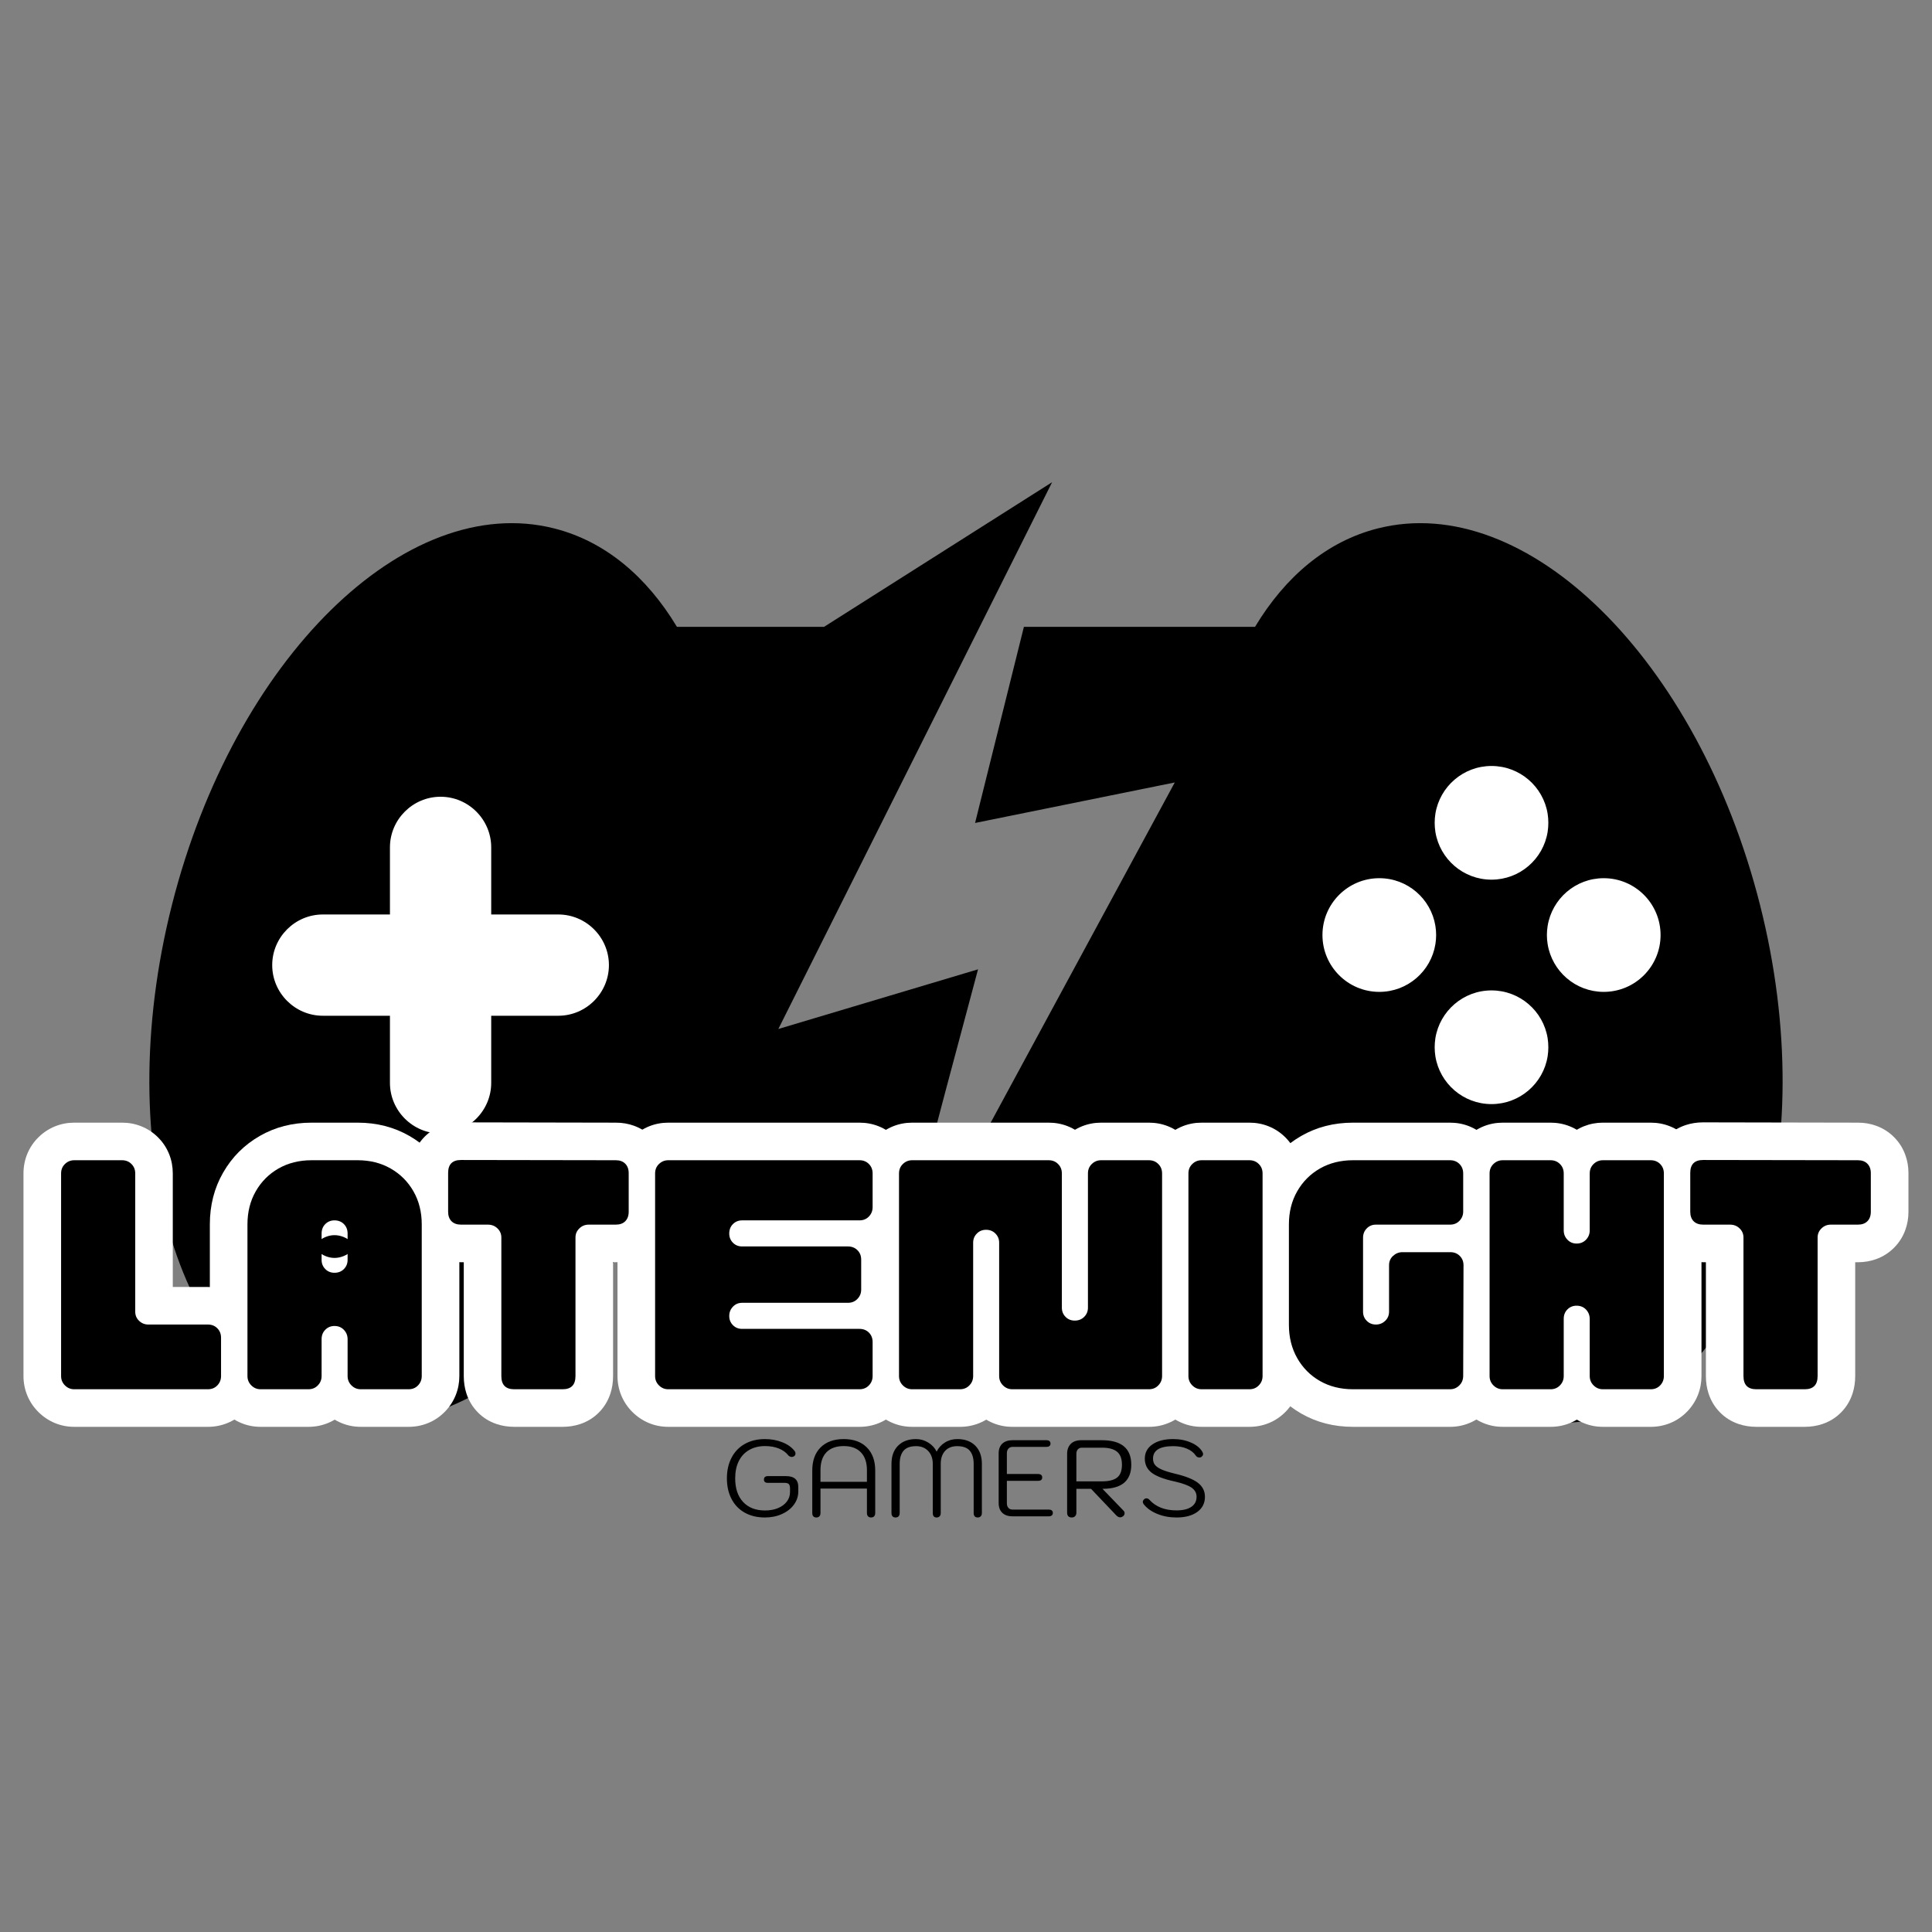
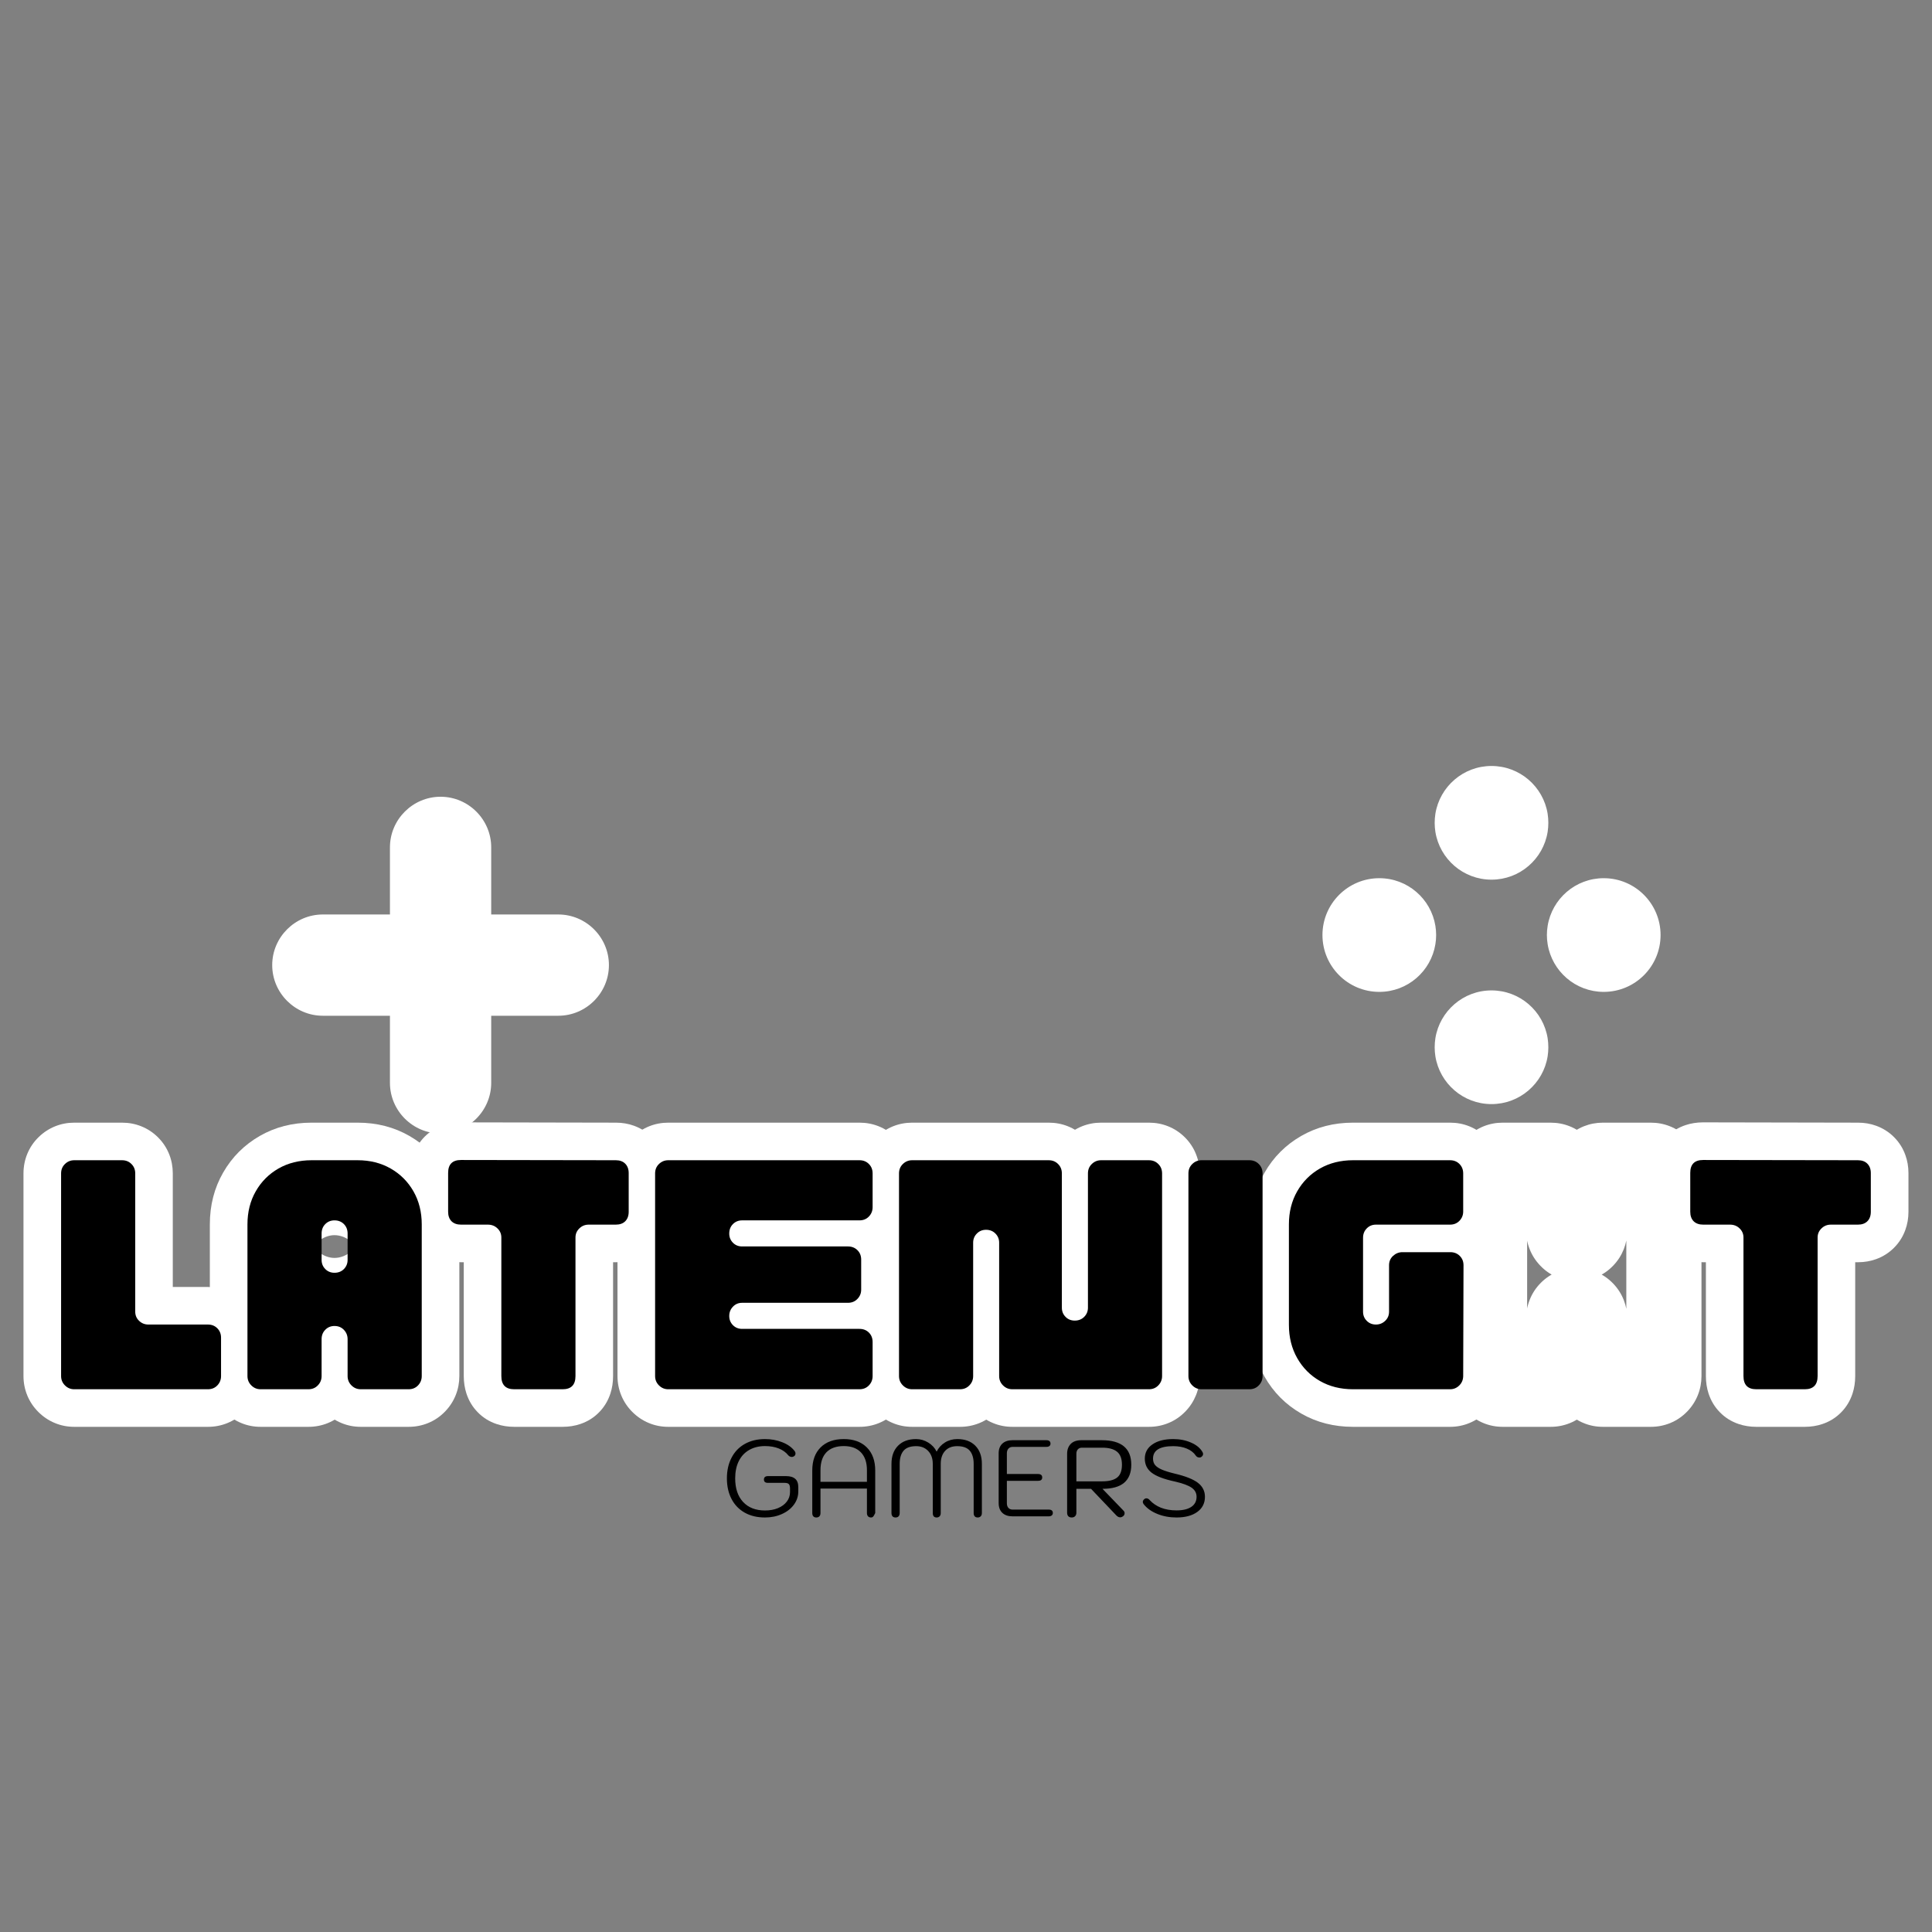
<svg xmlns="http://www.w3.org/2000/svg" width="500" zoomAndPan="magnify" viewBox="0 0 375 375" height="500" preserveAspectRatio="xMidYMid meet" version="1.2">
  <rect x="0" y="0" width="375" height="375" fill="#808080" stroke="none" />
  <defs>
    <clipPath id="640b55ccb8">
      <path d="M 173.621 101.422 L 346.004 101.422 L 346.004 276.18 L 173.621 276.18 Z M 173.621 101.422 " />
    </clipPath>
    <clipPath id="8740027ca0">
      <path d="M 28.988 93.594 L 204.344 93.594 L 204.344 276.18 L 28.988 276.18 Z M 28.988 93.594 " />
    </clipPath>
  </defs>
  <g id="c72005af65">
    <path style=" stroke:none;fill-rule:evenodd;fill:#000000;fill-opacity:1;" d="M 173.148 252.793 L 173.059 252.871 L 173.195 252.531 Z M 173.148 252.793 " />
    <g clip-rule="nonzero" clip-path="url(#640b55ccb8)">
-       <path style=" stroke:none;fill-rule:evenodd;fill:#000000;fill-opacity:1;" d="M 198.738 121.668 L 243.602 121.668 C 249.492 111.883 257.566 105.066 267.41 102.57 C 296.312 95.246 329.539 127.953 341.609 175.602 C 353.68 223.25 340.031 267.832 311.129 275.152 C 286.031 281.512 257.68 257.688 242.742 220.109 L 237.305 220.109 C 235.414 228.59 225.422 235.059 213.383 235.059 C 207.645 235.059 202.367 233.586 198.215 231.129 L 173.641 252.367 L 228.023 151.875 L 189.262 159.734 L 198.738 121.668 " />
-     </g>
+       </g>
    <g clip-rule="nonzero" clip-path="url(#8740027ca0)">
-       <path style=" stroke:none;fill-rule:evenodd;fill:#000000;fill-opacity:1;" d="M 131.391 121.668 L 159.953 121.668 L 204.215 93.594 L 151.074 199.727 L 189.836 188.145 C 185.184 205.48 181.496 219.363 178.781 229.801 C 174.391 233.051 168.32 235.059 161.609 235.059 C 149.57 235.059 139.578 228.59 137.688 220.109 L 132.25 220.109 C 117.312 257.688 88.961 281.512 63.863 275.152 C 34.961 267.832 21.312 223.25 33.383 175.602 C 45.457 127.953 78.684 95.246 107.586 102.57 C 117.43 105.066 125.5 111.883 131.391 121.668 " />
-     </g>
+       </g>
    <path style=" stroke:none;fill-rule:evenodd;fill:#ffffff;fill-opacity:1;" d="M 85.516 154.648 C 90.922 154.648 95.344 159.07 95.344 164.477 L 95.344 177.5 L 108.363 177.5 C 113.77 177.5 118.191 181.922 118.191 187.328 C 118.191 192.734 113.77 197.156 108.363 197.156 L 95.344 197.156 L 95.344 210.18 C 95.344 215.586 90.922 220.008 85.516 220.008 C 80.109 220.008 75.688 215.586 75.688 210.18 L 75.688 197.156 L 62.664 197.156 C 57.258 197.156 52.836 192.734 52.836 187.328 C 52.836 181.922 57.258 177.5 62.664 177.5 L 75.688 177.5 L 75.688 164.477 C 75.688 159.07 80.109 154.648 85.516 154.648 " />
    <path style=" stroke:none;fill-rule:evenodd;fill:#ffffff;fill-opacity:1;" d="M 278.609 201.496 L 278.609 205.047 C 278.52 204.469 278.469 203.879 278.469 203.273 C 278.469 202.668 278.52 202.074 278.609 201.496 Z M 278.609 179.715 L 278.609 183.266 C 277.762 188.516 273.211 192.523 267.723 192.523 C 261.629 192.523 256.688 187.582 256.688 181.492 C 256.688 175.398 261.629 170.457 267.723 170.457 C 273.211 170.457 277.762 174.469 278.609 179.715 Z M 278.609 161.484 C 278.52 160.906 278.469 160.312 278.469 159.711 C 278.469 159.105 278.52 158.512 278.609 157.934 Z M 278.609 183.266 L 278.609 179.715 C 278.703 180.293 278.754 180.887 278.754 181.492 C 278.754 182.094 278.703 182.688 278.609 183.266 Z M 300.395 201.508 L 300.395 205.035 C 299.551 210.289 294.996 214.305 289.5 214.305 C 284.012 214.305 279.461 210.297 278.609 205.047 L 278.609 201.496 C 279.461 196.25 284.012 192.238 289.5 192.238 C 294.996 192.238 299.551 196.254 300.395 201.508 Z M 300.395 179.727 L 300.395 183.254 C 300.301 182.68 300.25 182.09 300.25 181.492 C 300.25 180.891 300.301 180.301 300.395 179.727 Z M 289.5 148.676 C 294.996 148.676 299.551 152.691 300.395 157.945 L 300.395 161.473 C 299.551 166.727 294.996 170.742 289.5 170.742 C 284.012 170.742 279.461 166.734 278.609 161.484 L 278.609 157.934 C 279.461 152.688 284.012 148.676 289.5 148.676 Z M 300.395 183.254 L 300.395 179.727 C 301.238 174.473 305.789 170.457 311.285 170.457 C 317.379 170.457 322.316 175.398 322.316 181.492 C 322.316 187.582 317.379 192.523 311.285 192.523 C 305.789 192.523 301.238 188.508 300.395 183.254 Z M 300.395 205.035 L 300.395 201.508 C 300.484 202.082 300.531 202.672 300.531 203.273 C 300.531 203.871 300.484 204.461 300.395 205.035 Z M 300.395 157.945 C 300.484 158.52 300.531 159.109 300.531 159.711 C 300.531 160.309 300.484 160.898 300.395 161.473 L 300.395 157.945 " />
    <g style="fill:#ffffff;fill-opacity:1;">
      <g transform="translate(9.296, 269.654)">
        <path style="stroke:none" d="M 5.113 7.293 C 3.789 7.293 2.531 7.047 1.336 6.547 C 0.145 6.055 -0.918 5.34 -1.852 4.406 C -2.785 3.477 -3.496 2.414 -3.992 1.223 C -4.488 0.023 -4.738 -1.234 -4.738 -2.555 L -4.738 -41.898 C -4.738 -43.223 -4.492 -44.484 -4.008 -45.672 C -3.492 -46.93 -2.742 -48.031 -1.754 -48.984 C -0.816 -49.887 0.242 -50.57 1.426 -51.047 C 2.594 -51.512 3.824 -51.746 5.113 -51.746 L 14.391 -51.746 C 15.684 -51.746 16.914 -51.52 18.078 -51.059 C 19.324 -50.566 20.426 -49.844 21.383 -48.887 C 22.34 -47.934 23.062 -46.832 23.555 -45.586 C 24.012 -44.422 24.242 -43.191 24.242 -41.898 L 24.242 -15.059 C 24.242 -15.691 24.113 -16.312 23.855 -16.922 C 23.594 -17.543 23.227 -18.082 22.758 -18.535 C 22.324 -18.953 21.816 -19.277 21.234 -19.512 C 20.664 -19.738 20.09 -19.852 19.504 -19.852 L 31.062 -19.852 C 32.355 -19.852 33.586 -19.621 34.75 -19.164 C 35.996 -18.672 37.098 -17.949 38.055 -16.992 C 39.008 -16.039 39.73 -14.938 40.223 -13.688 C 40.684 -12.523 40.91 -11.297 40.91 -10.004 L 40.91 -2.555 C 40.91 -1.27 40.676 -0.039 40.211 1.133 C 39.734 2.316 39.051 3.375 38.148 4.309 C 37.195 5.297 36.094 6.051 34.836 6.562 C 33.648 7.051 32.387 7.293 31.062 7.293 Z M 5.113 -7.293 L 31.062 -7.293 C 30.477 -7.293 29.895 -7.176 29.312 -6.938 C 28.672 -6.676 28.113 -6.297 27.641 -5.809 C 27.223 -5.375 26.898 -4.867 26.664 -4.285 C 26.438 -3.719 26.324 -3.141 26.324 -2.555 L 26.324 -10.004 C 26.324 -9.449 26.434 -8.895 26.652 -8.344 C 26.902 -7.707 27.266 -7.152 27.738 -6.68 C 28.211 -6.203 28.766 -5.84 29.402 -5.59 C 29.957 -5.375 30.508 -5.266 31.062 -5.266 L 19.504 -5.266 C 18.215 -5.266 16.984 -5.5 15.816 -5.965 C 14.633 -6.441 13.574 -7.125 12.641 -8.027 C 11.668 -8.961 10.93 -10.035 10.414 -11.25 C 9.906 -12.453 9.656 -13.723 9.656 -15.059 L 9.656 -41.898 C 9.656 -41.344 9.762 -40.793 9.98 -40.238 C 10.23 -39.602 10.594 -39.047 11.066 -38.574 C 11.543 -38.098 12.098 -37.738 12.734 -37.488 C 13.285 -37.27 13.84 -37.16 14.391 -37.16 L 5.113 -37.16 C 5.695 -37.16 6.273 -37.273 6.84 -37.5 C 7.422 -37.734 7.93 -38.059 8.367 -38.477 C 8.855 -38.949 9.23 -39.508 9.496 -40.148 C 9.73 -40.73 9.852 -41.312 9.852 -41.898 L 9.852 -2.555 C 9.852 -3.176 9.727 -3.781 9.48 -4.375 C 9.234 -4.965 8.895 -5.477 8.465 -5.906 C 8.031 -6.34 7.52 -6.68 6.93 -6.922 C 6.336 -7.172 5.73 -7.293 5.113 -7.293 Z M 5.113 -7.293 " />
      </g>
    </g>
    <g style="fill:#ffffff;fill-opacity:1;">
      <g transform="translate(45.469, 269.654)">
        <path style="stroke:none" d="M 5.113 7.293 C 3.789 7.293 2.531 7.047 1.336 6.547 C 0.145 6.055 -0.918 5.34 -1.852 4.406 C -2.785 3.477 -3.496 2.414 -3.992 1.223 C -4.488 0.023 -4.738 -1.234 -4.738 -2.555 L -4.738 -32.008 C -4.738 -35.711 -3.879 -39.062 -2.156 -42.059 C -0.43 -45.066 1.941 -47.438 4.953 -49.168 C 7.949 -50.887 11.297 -51.746 15.004 -51.746 L 23.949 -51.746 C 27.652 -51.746 31.004 -50.887 34 -49.168 C 37.012 -47.438 39.379 -45.066 41.109 -42.059 C 42.828 -39.062 43.691 -35.711 43.691 -32.008 L 43.691 -2.555 C 43.691 -1.27 43.457 -0.039 42.988 1.133 C 42.516 2.316 41.828 3.375 40.93 4.309 C 39.977 5.297 38.871 6.051 37.617 6.562 C 36.426 7.051 35.168 7.293 33.84 7.293 L 24.562 7.293 C 23.238 7.293 21.98 7.047 20.785 6.547 C 19.59 6.055 18.531 5.34 17.598 4.406 C 16.664 3.477 15.953 2.414 15.457 1.223 C 14.961 0.023 14.711 -1.234 14.711 -2.555 L 14.711 -9.723 C 14.711 -9.141 14.824 -8.562 15.051 -7.996 C 15.285 -7.414 15.609 -6.906 16.027 -6.473 C 16.5 -5.98 17.059 -5.605 17.699 -5.344 C 18.281 -5.105 18.863 -4.988 19.449 -4.988 C 20.047 -4.988 20.637 -5.105 21.223 -5.344 C 21.836 -5.594 22.371 -5.945 22.828 -6.402 C 23.301 -6.875 23.664 -7.43 23.914 -8.066 C 24.133 -8.617 24.242 -9.172 24.242 -9.723 L 24.242 -2.555 C 24.242 -1.27 24.008 -0.039 23.539 1.133 C 23.066 2.316 22.379 3.375 21.48 4.309 C 20.527 5.297 19.422 6.051 18.168 6.562 C 16.977 7.051 15.719 7.293 14.391 7.293 Z M 5.113 -7.293 L 14.391 -7.293 C 13.805 -7.293 13.223 -7.176 12.645 -6.938 C 12 -6.676 11.441 -6.297 10.973 -5.809 C 10.555 -5.375 10.227 -4.867 9.996 -4.285 C 9.77 -3.719 9.656 -3.141 9.656 -2.555 L 9.656 -9.723 C 9.656 -11.02 9.883 -12.246 10.344 -13.41 C 10.832 -14.656 11.559 -15.758 12.512 -16.715 C 13.449 -17.652 14.523 -18.367 15.73 -18.855 C 16.906 -19.336 18.148 -19.574 19.449 -19.574 C 20.773 -19.574 22.035 -19.332 23.223 -18.844 C 24.48 -18.328 25.582 -17.578 26.535 -16.59 C 27.438 -15.656 28.121 -14.598 28.598 -13.414 C 29.062 -12.242 29.297 -11.012 29.297 -9.723 L 29.297 -2.555 C 29.297 -3.176 29.176 -3.781 28.926 -4.375 C 28.684 -4.965 28.344 -5.477 27.91 -5.906 C 27.48 -6.34 26.969 -6.68 26.379 -6.922 C 25.785 -7.172 25.18 -7.293 24.562 -7.293 L 33.84 -7.293 C 33.254 -7.293 32.672 -7.176 32.094 -6.938 C 31.449 -6.676 30.891 -6.297 30.422 -5.809 C 30 -5.375 29.676 -4.867 29.445 -4.285 C 29.215 -3.719 29.102 -3.141 29.102 -2.555 L 29.102 -32.008 C 29.102 -33.117 28.887 -34.047 28.461 -34.793 C 28.039 -35.523 27.465 -36.098 26.734 -36.516 C 25.988 -36.945 25.059 -37.16 23.949 -37.16 L 15.004 -37.16 C 13.891 -37.16 12.965 -36.945 12.219 -36.516 C 11.488 -36.098 10.91 -35.523 10.492 -34.793 C 10.062 -34.047 9.852 -33.117 9.852 -32.008 L 9.852 -2.555 C 9.852 -3.176 9.727 -3.781 9.48 -4.375 C 9.234 -4.965 8.895 -5.477 8.465 -5.906 C 8.031 -6.34 7.52 -6.68 6.93 -6.922 C 6.336 -7.172 5.73 -7.293 5.113 -7.293 Z M 19.449 -29.91 C 18.895 -29.91 18.344 -29.801 17.789 -29.582 C 17.152 -29.332 16.598 -28.969 16.125 -28.496 C 15.668 -28.039 15.316 -27.504 15.066 -26.891 C 14.828 -26.305 14.711 -25.715 14.711 -25.117 L 14.711 -30.227 C 14.711 -29.676 14.82 -29.121 15.039 -28.57 C 15.289 -27.934 15.652 -27.379 16.125 -26.906 C 16.598 -26.43 17.152 -26.066 17.789 -25.816 C 18.344 -25.602 18.895 -25.492 19.449 -25.492 C 20.047 -25.492 20.637 -25.609 21.223 -25.848 C 21.836 -26.098 22.371 -26.449 22.828 -26.906 C 23.301 -27.379 23.664 -27.934 23.914 -28.57 C 24.133 -29.121 24.242 -29.676 24.242 -30.227 L 24.242 -25.117 C 24.242 -25.715 24.121 -26.305 23.887 -26.891 C 23.637 -27.504 23.281 -28.039 22.828 -28.496 C 22.371 -28.949 21.836 -29.305 21.223 -29.555 C 20.637 -29.789 20.047 -29.91 19.449 -29.91 Z M 19.449 -15.32 C 18.148 -15.32 16.906 -15.562 15.73 -16.039 C 14.523 -16.531 13.449 -17.242 12.512 -18.18 C 11.574 -19.117 10.863 -20.191 10.371 -21.398 C 9.895 -22.574 9.656 -23.812 9.656 -25.117 L 9.656 -30.227 C 9.656 -31.523 9.883 -32.75 10.344 -33.914 C 10.832 -35.164 11.559 -36.262 12.512 -37.219 C 13.449 -38.156 14.523 -38.871 15.73 -39.359 C 16.906 -39.84 18.148 -40.078 19.449 -40.078 C 20.742 -40.078 21.973 -39.848 23.137 -39.391 C 24.383 -38.898 25.484 -38.176 26.441 -37.219 C 27.395 -36.262 28.117 -35.164 28.609 -33.914 C 29.07 -32.75 29.297 -31.523 29.297 -30.227 L 29.297 -25.117 C 29.297 -23.812 29.059 -22.574 28.582 -21.398 C 28.09 -20.191 27.375 -19.117 26.441 -18.18 C 25.484 -17.227 24.383 -16.5 23.137 -16.012 C 21.973 -15.551 20.742 -15.32 19.449 -15.32 Z M 19.449 -15.32 " />
      </g>
    </g>
    <g style="fill:#ffffff;fill-opacity:1;">
      <g transform="translate(84.42, 269.654)">
        <path style="stroke:none" d="M 15.391 7.293 C 14.168 7.293 13.02 7.109 11.945 6.742 C 10.535 6.266 9.32 5.504 8.305 4.461 C 7.301 3.438 6.57 2.223 6.113 0.824 C 5.77 -0.23 5.598 -1.355 5.598 -2.555 L 5.598 -29.449 C 5.598 -28.82 5.727 -28.199 5.984 -27.586 C 6.246 -26.965 6.613 -26.426 7.082 -25.977 C 7.535 -25.539 8.062 -25.203 8.664 -24.973 C 9.199 -24.762 9.738 -24.656 10.281 -24.656 L 5.055 -24.656 C 3.812 -24.656 2.633 -24.859 1.523 -25.262 C 0.203 -25.742 -0.949 -26.477 -1.934 -27.461 C -2.918 -28.445 -3.652 -29.598 -4.133 -30.918 C -4.535 -32.027 -4.738 -33.207 -4.738 -34.453 L -4.738 -42.008 C -4.738 -43.215 -4.562 -44.348 -4.207 -45.41 C -3.738 -46.812 -2.996 -48.02 -1.977 -49.043 C -0.957 -50.062 0.254 -50.805 1.656 -51.273 C 2.719 -51.625 3.852 -51.805 5.055 -51.805 L 35.133 -51.746 C 36.367 -51.746 37.543 -51.547 38.652 -51.141 C 39.973 -50.66 41.125 -49.93 42.109 -48.945 C 43.094 -47.961 43.828 -46.809 44.305 -45.488 C 44.711 -44.375 44.914 -43.199 44.914 -41.953 L 44.914 -34.453 C 44.914 -33.207 44.711 -32.027 44.305 -30.918 C 43.828 -29.598 43.094 -28.445 42.109 -27.461 C 41.125 -26.477 39.973 -25.742 38.652 -25.262 C 37.543 -24.859 36.363 -24.656 35.117 -24.656 L 29.84 -24.656 C 30.426 -24.656 31 -24.77 31.57 -25 C 32.148 -25.23 32.656 -25.555 33.094 -25.977 C 33.562 -26.426 33.93 -26.965 34.191 -27.586 C 34.449 -28.199 34.578 -28.82 34.578 -29.449 L 34.578 -2.555 C 34.578 -1.355 34.406 -0.23 34.062 0.824 C 33.605 2.223 32.875 3.438 31.871 4.461 C 30.852 5.504 29.641 6.266 28.23 6.742 C 27.152 7.109 26.004 7.293 24.781 7.293 Z M 15.391 -7.293 L 24.781 -7.293 C 24.395 -7.293 23.973 -7.219 23.523 -7.062 C 22.738 -6.797 22.047 -6.355 21.445 -5.738 C 20.859 -5.141 20.441 -4.461 20.191 -3.699 C 20.059 -3.285 19.988 -2.902 19.988 -2.555 L 19.988 -29.449 C 19.988 -30.785 20.242 -32.055 20.75 -33.258 C 21.266 -34.473 22.004 -35.551 22.973 -36.48 C 23.91 -37.383 24.969 -38.07 26.152 -38.543 C 27.32 -39.012 28.551 -39.246 29.84 -39.246 L 35.117 -39.246 C 34.652 -39.246 34.168 -39.152 33.668 -38.973 C 32.961 -38.715 32.336 -38.316 31.793 -37.773 C 31.254 -37.234 30.855 -36.609 30.598 -35.902 C 30.418 -35.402 30.324 -34.918 30.324 -34.453 L 30.324 -41.953 C 30.324 -41.484 30.418 -41 30.598 -40.504 C 30.855 -39.793 31.254 -39.168 31.793 -38.629 C 32.336 -38.09 32.961 -37.691 33.668 -37.434 C 34.168 -37.25 34.645 -37.16 35.105 -37.16 L 5.055 -37.215 C 5.43 -37.215 5.832 -37.289 6.27 -37.434 C 7.047 -37.691 7.734 -38.125 8.34 -38.727 C 8.941 -39.328 9.371 -40.02 9.633 -40.797 C 9.777 -41.23 9.852 -41.637 9.852 -42.008 L 9.852 -34.453 C 9.852 -34.918 9.758 -35.402 9.578 -35.902 C 9.32 -36.609 8.922 -37.234 8.379 -37.773 C 7.84 -38.316 7.215 -38.715 6.508 -38.973 C 6.008 -39.152 5.523 -39.246 5.055 -39.246 L 10.281 -39.246 C 11.562 -39.246 12.781 -39.02 13.941 -38.57 C 15.16 -38.098 16.246 -37.402 17.199 -36.48 C 18.168 -35.551 18.91 -34.473 19.426 -33.258 C 19.93 -32.055 20.184 -30.785 20.184 -29.449 L 20.184 -2.555 C 20.184 -2.902 20.117 -3.285 19.98 -3.699 C 19.734 -4.461 19.316 -5.141 18.73 -5.738 C 18.129 -6.355 17.434 -6.797 16.652 -7.062 C 16.199 -7.219 15.781 -7.293 15.391 -7.293 Z M 15.391 -7.293 " />
      </g>
    </g>
    <g style="fill:#ffffff;fill-opacity:1;">
      <g transform="translate(124.593, 269.654)">
        <path style="stroke:none" d="M 5.113 7.293 C 3.789 7.293 2.531 7.047 1.336 6.547 C 0.145 6.055 -0.918 5.34 -1.852 4.406 C -2.785 3.477 -3.496 2.414 -3.992 1.223 C -4.488 0.023 -4.738 -1.234 -4.738 -2.555 L -4.738 -41.898 C -4.738 -43.223 -4.492 -44.484 -4.008 -45.672 C -3.492 -46.93 -2.742 -48.031 -1.754 -48.984 C -0.816 -49.887 0.242 -50.57 1.426 -51.047 C 2.594 -51.512 3.824 -51.746 5.113 -51.746 L 42.23 -51.746 C 43.523 -51.746 44.754 -51.52 45.918 -51.059 C 47.164 -50.566 48.266 -49.844 49.223 -48.887 C 50.18 -47.934 50.902 -46.832 51.391 -45.586 C 51.852 -44.422 52.082 -43.191 52.082 -41.898 L 52.082 -35.34 C 52.082 -34.051 51.848 -32.824 51.379 -31.652 C 50.906 -30.469 50.219 -29.41 49.316 -28.477 C 48.367 -27.488 47.262 -26.734 46.008 -26.223 C 44.816 -25.734 43.559 -25.492 42.23 -25.492 L 19.449 -25.492 C 20.047 -25.492 20.637 -25.609 21.223 -25.848 C 21.836 -26.098 22.371 -26.449 22.828 -26.906 C 23.301 -27.379 23.664 -27.934 23.914 -28.57 C 24.133 -29.121 24.242 -29.676 24.242 -30.227 C 24.242 -30.828 24.121 -31.418 23.887 -32 C 23.637 -32.617 23.281 -33.152 22.828 -33.609 C 22.371 -34.062 21.836 -34.414 21.223 -34.664 C 20.637 -34.902 20.047 -35.023 19.449 -35.023 L 40.008 -35.023 C 41.301 -35.023 42.531 -34.793 43.695 -34.332 C 44.941 -33.844 46.043 -33.117 47 -32.164 C 47.957 -31.207 48.68 -30.105 49.168 -28.859 C 49.629 -27.695 49.859 -26.465 49.859 -25.172 L 49.859 -19.336 C 49.859 -18.051 49.625 -16.82 49.156 -15.648 C 48.684 -14.465 47.996 -13.406 47.094 -12.473 C 46.145 -11.484 45.039 -10.73 43.785 -10.219 C 42.594 -9.73 41.336 -9.488 40.008 -9.488 L 19.449 -9.488 C 20.082 -9.488 20.699 -9.617 21.312 -9.875 C 21.934 -10.137 22.473 -10.504 22.926 -10.973 C 23.344 -11.406 23.668 -11.914 23.902 -12.496 C 24.129 -13.062 24.242 -13.641 24.242 -14.227 C 24.242 -14.824 24.121 -15.414 23.887 -15.996 C 23.637 -16.613 23.281 -17.148 22.828 -17.605 C 22.371 -18.059 21.836 -18.414 21.223 -18.664 C 20.637 -18.898 20.047 -19.02 19.449 -19.02 L 42.23 -19.02 C 43.523 -19.02 44.754 -18.789 45.918 -18.332 C 47.164 -17.84 48.266 -17.117 49.223 -16.16 C 50.18 -15.203 50.902 -14.102 51.391 -12.855 C 51.852 -11.691 52.082 -10.461 52.082 -9.168 L 52.082 -2.555 C 52.082 -1.27 51.848 -0.039 51.379 1.133 C 50.906 2.316 50.219 3.375 49.316 4.309 C 48.367 5.297 47.262 6.051 46.008 6.562 C 44.816 7.051 43.559 7.293 42.23 7.293 Z M 5.113 -7.293 L 42.23 -7.293 C 41.645 -7.293 41.062 -7.176 40.484 -6.938 C 39.84 -6.676 39.281 -6.297 38.812 -5.809 C 38.391 -5.375 38.066 -4.867 37.836 -4.285 C 37.605 -3.719 37.492 -3.141 37.492 -2.555 L 37.492 -9.168 C 37.492 -8.617 37.602 -8.062 37.82 -7.508 C 38.07 -6.875 38.434 -6.32 38.906 -5.844 C 39.383 -5.371 39.938 -5.008 40.57 -4.758 C 41.125 -4.539 41.68 -4.43 42.23 -4.43 L 19.449 -4.43 C 18.148 -4.43 16.906 -4.672 15.73 -5.148 C 14.523 -5.641 13.449 -6.352 12.512 -7.289 C 11.574 -8.227 10.863 -9.301 10.371 -10.508 C 9.895 -11.684 9.656 -12.922 9.656 -14.227 C 9.656 -15.512 9.887 -16.742 10.355 -17.914 C 10.828 -19.098 11.516 -20.156 12.418 -21.09 C 13.352 -22.059 14.426 -22.801 15.641 -23.312 C 16.844 -23.82 18.113 -24.074 19.449 -24.074 L 40.008 -24.074 C 39.422 -24.074 38.84 -23.957 38.262 -23.719 C 37.617 -23.457 37.059 -23.078 36.59 -22.59 C 36.168 -22.156 35.844 -21.648 35.613 -21.066 C 35.383 -20.5 35.27 -19.922 35.27 -19.336 L 35.27 -25.172 C 35.27 -24.617 35.379 -24.066 35.598 -23.512 C 35.848 -22.879 36.211 -22.324 36.684 -21.848 C 37.16 -21.375 37.715 -21.012 38.348 -20.762 C 38.902 -20.543 39.457 -20.434 40.008 -20.434 L 19.449 -20.434 C 18.148 -20.434 16.906 -20.672 15.73 -21.152 C 14.523 -21.641 13.449 -22.355 12.512 -23.293 C 11.574 -24.23 10.863 -25.301 10.371 -26.512 C 9.895 -27.688 9.656 -28.926 9.656 -30.227 C 9.656 -31.523 9.883 -32.75 10.344 -33.914 C 10.832 -35.164 11.559 -36.262 12.512 -37.219 C 13.449 -38.156 14.523 -38.871 15.73 -39.359 C 16.906 -39.84 18.148 -40.078 19.449 -40.078 L 42.23 -40.078 C 41.645 -40.078 41.062 -39.961 40.484 -39.723 C 39.84 -39.461 39.281 -39.082 38.812 -38.594 C 38.391 -38.16 38.066 -37.652 37.836 -37.07 C 37.605 -36.5 37.492 -35.926 37.492 -35.34 L 37.492 -41.898 C 37.492 -41.344 37.602 -40.793 37.82 -40.238 C 38.07 -39.602 38.434 -39.047 38.906 -38.574 C 39.383 -38.098 39.938 -37.738 40.57 -37.488 C 41.125 -37.27 41.68 -37.16 42.23 -37.16 L 5.113 -37.16 C 5.695 -37.16 6.273 -37.273 6.84 -37.5 C 7.422 -37.734 7.93 -38.059 8.367 -38.477 C 8.855 -38.949 9.23 -39.508 9.496 -40.148 C 9.73 -40.73 9.852 -41.312 9.852 -41.898 L 9.852 -2.555 C 9.852 -3.176 9.727 -3.781 9.48 -4.375 C 9.234 -4.965 8.895 -5.477 8.465 -5.906 C 8.031 -6.34 7.52 -6.68 6.93 -6.922 C 6.336 -7.172 5.73 -7.293 5.113 -7.293 Z M 5.113 -7.293 " />
      </g>
    </g>
    <g style="fill:#ffffff;fill-opacity:1;">
      <g transform="translate(171.935, 269.654)">
        <path style="stroke:none" d="M 5.113 7.293 C 3.789 7.293 2.531 7.047 1.336 6.547 C 0.145 6.055 -0.918 5.34 -1.852 4.406 C -2.785 3.477 -3.496 2.414 -3.992 1.223 C -4.488 0.023 -4.738 -1.234 -4.738 -2.555 L -4.738 -41.898 C -4.738 -43.223 -4.492 -44.484 -4.008 -45.672 C -3.492 -46.93 -2.742 -48.031 -1.754 -48.984 C -0.816 -49.887 0.242 -50.57 1.426 -51.047 C 2.594 -51.512 3.824 -51.746 5.113 -51.746 L 31.617 -51.746 C 32.91 -51.746 34.141 -51.52 35.305 -51.059 C 36.551 -50.566 37.652 -49.844 38.609 -48.887 C 39.566 -47.934 40.289 -46.832 40.777 -45.586 C 41.238 -44.422 41.469 -43.191 41.469 -41.898 L 41.469 -15.836 C 41.469 -16.434 41.348 -17.027 41.113 -17.609 C 40.863 -18.227 40.508 -18.762 40.055 -19.215 C 39.598 -19.672 39.062 -20.023 38.445 -20.273 C 37.863 -20.512 37.273 -20.629 36.676 -20.629 C 36.121 -20.629 35.57 -20.52 35.016 -20.301 C 34.379 -20.051 33.824 -19.691 33.352 -19.215 C 32.895 -18.762 32.543 -18.227 32.293 -17.609 C 32.055 -17.027 31.938 -16.434 31.938 -15.836 L 31.938 -41.898 C 31.938 -43.223 32.18 -44.484 32.668 -45.672 C 33.18 -46.93 33.934 -48.031 34.922 -48.984 C 35.855 -49.887 36.914 -50.57 38.098 -51.047 C 39.27 -51.512 40.496 -51.746 41.785 -51.746 L 51.066 -51.746 C 52.359 -51.746 53.59 -51.52 54.754 -51.059 C 56 -50.566 57.102 -49.844 58.059 -48.887 C 59.012 -47.934 59.738 -46.832 60.227 -45.586 C 60.688 -44.422 60.914 -43.191 60.914 -41.898 L 60.914 -2.555 C 60.914 -1.27 60.684 -0.039 60.215 1.133 C 59.738 2.316 59.055 3.375 58.152 4.309 C 57.199 5.297 56.098 6.051 54.84 6.562 C 53.652 7.051 52.395 7.293 51.066 7.293 L 24.562 7.293 C 23.238 7.293 21.98 7.047 20.785 6.547 C 19.59 6.055 18.531 5.34 17.598 4.406 C 16.664 3.477 15.953 2.414 15.457 1.223 C 14.961 0.023 14.711 -1.234 14.711 -2.555 L 14.711 -28.449 C 14.711 -27.852 14.828 -27.262 15.066 -26.676 C 15.316 -26.062 15.668 -25.527 16.125 -25.07 C 16.598 -24.598 17.152 -24.234 17.789 -23.984 C 18.344 -23.766 18.895 -23.656 19.449 -23.656 C 20.047 -23.656 20.637 -23.777 21.223 -24.012 C 21.836 -24.262 22.371 -24.617 22.828 -25.07 C 23.281 -25.527 23.637 -26.062 23.887 -26.676 C 24.121 -27.262 24.242 -27.852 24.242 -28.449 L 24.242 -2.555 C 24.242 -1.27 24.008 -0.039 23.539 1.133 C 23.066 2.316 22.379 3.375 21.48 4.309 C 20.527 5.297 19.422 6.051 18.168 6.562 C 16.977 7.051 15.719 7.293 14.391 7.293 Z M 5.113 -7.293 L 14.391 -7.293 C 13.805 -7.293 13.223 -7.176 12.645 -6.938 C 12 -6.676 11.441 -6.297 10.973 -5.809 C 10.555 -5.375 10.227 -4.867 9.996 -4.285 C 9.77 -3.719 9.656 -3.141 9.656 -2.555 L 9.656 -28.449 C 9.656 -29.754 9.895 -30.992 10.371 -32.168 C 10.863 -33.375 11.574 -34.449 12.512 -35.387 C 13.449 -36.324 14.523 -37.035 15.73 -37.527 C 16.906 -38.004 18.148 -38.246 19.449 -38.246 C 20.742 -38.246 21.973 -38.016 23.137 -37.555 C 24.383 -37.066 25.484 -36.34 26.441 -35.387 C 27.375 -34.449 28.09 -33.375 28.582 -32.168 C 29.059 -30.992 29.297 -29.754 29.297 -28.449 L 29.297 -2.555 C 29.297 -3.176 29.176 -3.781 28.926 -4.375 C 28.684 -4.965 28.344 -5.477 27.91 -5.906 C 27.48 -6.34 26.969 -6.68 26.379 -6.922 C 25.785 -7.172 25.18 -7.293 24.562 -7.293 L 51.066 -7.293 C 50.48 -7.293 49.898 -7.176 49.32 -6.938 C 48.676 -6.676 48.117 -6.297 47.645 -5.809 C 47.227 -5.375 46.902 -4.867 46.668 -4.285 C 46.441 -3.719 46.328 -3.141 46.328 -2.555 L 46.328 -41.898 C 46.328 -41.344 46.438 -40.793 46.656 -40.238 C 46.906 -39.602 47.27 -39.047 47.742 -38.574 C 48.215 -38.098 48.773 -37.738 49.406 -37.488 C 49.961 -37.27 50.512 -37.16 51.066 -37.16 L 41.785 -37.16 C 42.371 -37.16 42.949 -37.273 43.516 -37.5 C 44.098 -37.734 44.605 -38.059 45.039 -38.477 C 45.527 -38.949 45.906 -39.508 46.168 -40.148 C 46.406 -40.73 46.523 -41.312 46.523 -41.898 L 46.523 -15.836 C 46.523 -14.535 46.285 -13.297 45.809 -12.117 C 45.316 -10.91 44.602 -9.84 43.664 -8.902 C 42.711 -7.945 41.609 -7.223 40.363 -6.73 C 39.195 -6.273 37.969 -6.043 36.676 -6.043 C 35.371 -6.043 34.133 -6.281 32.957 -6.758 C 31.75 -7.25 30.676 -7.965 29.738 -8.902 C 28.801 -9.84 28.09 -10.91 27.598 -12.117 C 27.117 -13.297 26.879 -14.535 26.879 -15.836 L 26.879 -41.898 C 26.879 -41.344 26.988 -40.793 27.207 -40.238 C 27.457 -39.602 27.82 -39.047 28.293 -38.574 C 28.77 -38.098 29.324 -37.738 29.957 -37.488 C 30.512 -37.27 31.066 -37.16 31.617 -37.16 L 5.113 -37.16 C 5.695 -37.16 6.273 -37.273 6.84 -37.5 C 7.422 -37.734 7.93 -38.059 8.367 -38.477 C 8.855 -38.949 9.23 -39.508 9.496 -40.148 C 9.73 -40.73 9.852 -41.312 9.852 -41.898 L 9.852 -2.555 C 9.852 -3.176 9.727 -3.781 9.48 -4.375 C 9.234 -4.965 8.895 -5.477 8.465 -5.906 C 8.031 -6.34 7.52 -6.68 6.93 -6.922 C 6.336 -7.172 5.73 -7.293 5.113 -7.293 Z M 5.113 -7.293 " />
      </g>
    </g>
    <g style="fill:#ffffff;fill-opacity:1;">
      <g transform="translate(228.111, 269.654)">
-         <path style="stroke:none" d="M 5.113 7.293 C 3.789 7.293 2.531 7.047 1.336 6.547 C 0.145 6.055 -0.918 5.34 -1.852 4.406 C -2.785 3.477 -3.496 2.414 -3.992 1.223 C -4.488 0.023 -4.738 -1.234 -4.738 -2.555 L -4.738 -41.898 C -4.738 -43.223 -4.492 -44.484 -4.008 -45.672 C -3.492 -46.93 -2.742 -48.031 -1.754 -48.984 C -0.816 -49.887 0.242 -50.57 1.426 -51.047 C 2.594 -51.512 3.824 -51.746 5.113 -51.746 L 14.391 -51.746 C 15.684 -51.746 16.914 -51.52 18.078 -51.059 C 19.324 -50.566 20.426 -49.844 21.383 -48.887 C 22.34 -47.934 23.062 -46.832 23.555 -45.586 C 24.012 -44.422 24.242 -43.191 24.242 -41.898 L 24.242 -2.555 C 24.242 -1.27 24.008 -0.039 23.539 1.133 C 23.066 2.316 22.379 3.375 21.48 4.309 C 20.527 5.297 19.422 6.051 18.168 6.562 C 16.977 7.051 15.719 7.293 14.391 7.293 Z M 5.113 -7.293 L 14.391 -7.293 C 13.805 -7.293 13.223 -7.176 12.645 -6.938 C 12 -6.676 11.441 -6.297 10.973 -5.809 C 10.555 -5.375 10.227 -4.867 9.996 -4.285 C 9.77 -3.719 9.656 -3.141 9.656 -2.555 L 9.656 -41.898 C 9.656 -41.344 9.762 -40.793 9.98 -40.238 C 10.23 -39.602 10.594 -39.047 11.066 -38.574 C 11.543 -38.098 12.098 -37.738 12.734 -37.488 C 13.285 -37.27 13.84 -37.16 14.391 -37.16 L 5.113 -37.16 C 5.695 -37.16 6.273 -37.273 6.84 -37.5 C 7.422 -37.734 7.93 -38.059 8.367 -38.477 C 8.855 -38.949 9.23 -39.508 9.496 -40.148 C 9.73 -40.73 9.852 -41.312 9.852 -41.898 L 9.852 -2.555 C 9.852 -3.176 9.727 -3.781 9.48 -4.375 C 9.234 -4.965 8.895 -5.477 8.465 -5.906 C 8.031 -6.34 7.52 -6.68 6.93 -6.922 C 6.336 -7.172 5.73 -7.293 5.113 -7.293 Z M 5.113 -7.293 " />
-       </g>
+         </g>
    </g>
    <g style="fill:#ffffff;fill-opacity:1;">
      <g transform="translate(247.614, 269.654)">
        <path style="stroke:none" d="M 15.004 7.293 C 11.297 7.293 7.949 6.434 4.953 4.715 C 1.934 2.98 -0.441 0.59 -2.172 -2.453 C -3.883 -5.457 -4.738 -8.809 -4.738 -12.504 L -4.738 -32.008 C -4.738 -35.711 -3.879 -39.062 -2.156 -42.059 C -0.43 -45.066 1.941 -47.438 4.953 -49.168 C 7.949 -50.887 11.297 -51.746 15.004 -51.746 L 33.84 -51.746 C 35.133 -51.746 36.363 -51.52 37.527 -51.059 C 38.773 -50.566 39.875 -49.844 40.832 -48.887 C 41.789 -47.934 42.512 -46.832 43 -45.586 C 43.461 -44.422 43.691 -43.191 43.691 -41.898 L 43.691 -34.508 C 43.691 -33.219 43.457 -31.988 42.988 -30.82 C 42.516 -29.637 41.828 -28.578 40.93 -27.641 C 39.977 -26.652 38.871 -25.902 37.617 -25.387 C 36.426 -24.902 35.168 -24.656 33.84 -24.656 L 19.449 -24.656 C 20.047 -24.656 20.637 -24.777 21.223 -25.012 C 21.836 -25.262 22.371 -25.617 22.828 -26.07 C 23.301 -26.547 23.664 -27.102 23.914 -27.734 C 24.133 -28.289 24.242 -28.844 24.242 -29.395 L 24.242 -15.059 C 24.242 -15.656 24.121 -16.246 23.887 -16.832 C 23.637 -17.445 23.281 -17.984 22.828 -18.438 C 22.371 -18.895 21.836 -19.246 21.223 -19.496 C 20.637 -19.734 20.047 -19.852 19.449 -19.852 C 18.863 -19.852 18.289 -19.738 17.719 -19.512 C 17.137 -19.277 16.629 -18.953 16.195 -18.535 C 15.727 -18.082 15.359 -17.543 15.098 -16.922 C 14.84 -16.312 14.711 -15.691 14.711 -15.059 L 14.711 -24.059 C 14.711 -25.418 14.969 -26.707 15.484 -27.922 C 16.02 -29.188 16.797 -30.289 17.82 -31.238 C 18.75 -32.105 19.797 -32.766 20.957 -33.223 C 22.121 -33.68 23.34 -33.91 24.617 -33.91 L 33.895 -33.91 C 35.191 -33.91 36.418 -33.68 37.582 -33.223 C 38.828 -32.73 39.93 -32.008 40.887 -31.051 C 41.844 -30.094 42.566 -28.996 43.059 -27.746 C 43.516 -26.582 43.746 -25.355 43.746 -24.059 L 43.691 -2.594 C 43.691 -1.293 43.453 -0.051 42.973 1.137 C 42.477 2.367 41.754 3.457 40.805 4.406 C 39.871 5.34 38.809 6.055 37.617 6.547 C 36.422 7.047 35.16 7.293 33.84 7.293 Z M 15.004 -7.293 L 33.84 -7.293 C 33.223 -7.293 32.617 -7.172 32.023 -6.922 C 31.434 -6.68 30.922 -6.34 30.488 -5.906 C 30.039 -5.457 29.688 -4.926 29.445 -4.316 C 29.215 -3.754 29.102 -3.191 29.102 -2.629 L 29.16 -24.059 C 29.16 -23.508 29.266 -22.953 29.484 -22.402 C 29.734 -21.766 30.098 -21.211 30.57 -20.738 C 31.047 -20.262 31.602 -19.898 32.238 -19.648 C 32.789 -19.434 33.344 -19.324 33.895 -19.324 L 24.617 -19.324 C 25.188 -19.324 25.75 -19.434 26.305 -19.648 C 26.852 -19.867 27.332 -20.164 27.746 -20.551 C 28.246 -21.016 28.637 -21.574 28.914 -22.227 C 29.168 -22.832 29.297 -23.441 29.297 -24.059 L 29.297 -15.059 C 29.297 -13.723 29.043 -12.453 28.535 -11.25 C 28.023 -10.035 27.281 -8.961 26.312 -8.027 C 25.379 -7.125 24.32 -6.441 23.137 -5.965 C 21.965 -5.5 20.738 -5.266 19.449 -5.266 C 18.148 -5.266 16.906 -5.504 15.73 -5.98 C 14.523 -6.473 13.449 -7.188 12.512 -8.125 C 11.574 -9.059 10.863 -10.133 10.371 -11.34 C 9.895 -12.516 9.656 -13.758 9.656 -15.059 L 9.656 -29.395 C 9.656 -30.688 9.883 -31.918 10.344 -33.082 C 10.832 -34.328 11.559 -35.43 12.512 -36.387 C 13.449 -37.324 14.523 -38.035 15.73 -38.527 C 16.906 -39.004 18.148 -39.246 19.449 -39.246 L 33.84 -39.246 C 33.254 -39.246 32.672 -39.125 32.094 -38.891 C 31.449 -38.625 30.891 -38.25 30.422 -37.762 C 30 -37.324 29.676 -36.816 29.445 -36.238 C 29.215 -35.668 29.102 -35.09 29.102 -34.508 L 29.102 -41.898 C 29.102 -41.344 29.211 -40.793 29.43 -40.238 C 29.68 -39.602 30.043 -39.047 30.516 -38.574 C 30.992 -38.098 31.547 -37.738 32.18 -37.488 C 32.734 -37.27 33.289 -37.16 33.84 -37.16 L 15.004 -37.16 C 13.891 -37.16 12.965 -36.945 12.219 -36.516 C 11.488 -36.098 10.91 -35.523 10.492 -34.793 C 10.062 -34.047 9.852 -33.117 9.852 -32.008 L 9.852 -12.504 C 9.852 -11.379 10.07 -10.434 10.508 -9.66 C 10.926 -8.926 11.496 -8.352 12.219 -7.938 C 12.965 -7.508 13.891 -7.293 15.004 -7.293 Z M 15.004 -7.293 " />
      </g>
    </g>
    <g style="fill:#ffffff;fill-opacity:1;">
      <g transform="translate(286.565, 269.654)">
        <path style="stroke:none" d="M 5.113 7.293 C 3.789 7.293 2.531 7.047 1.336 6.547 C 0.145 6.055 -0.918 5.34 -1.852 4.406 C -2.785 3.477 -3.496 2.414 -3.992 1.223 C -4.488 0.023 -4.738 -1.234 -4.738 -2.555 L -4.738 -41.898 C -4.738 -43.223 -4.492 -44.484 -4.008 -45.672 C -3.492 -46.93 -2.742 -48.031 -1.754 -48.984 C -0.816 -49.887 0.242 -50.57 1.426 -51.047 C 2.594 -51.512 3.824 -51.746 5.113 -51.746 L 14.391 -51.746 C 15.684 -51.746 16.914 -51.52 18.078 -51.059 C 19.324 -50.566 20.426 -49.844 21.383 -48.887 C 22.34 -47.934 23.062 -46.832 23.555 -45.586 C 24.012 -44.422 24.242 -43.191 24.242 -41.898 L 24.242 -30.84 C 24.242 -31.426 24.129 -32 23.902 -32.57 C 23.668 -33.152 23.344 -33.66 22.926 -34.094 C 22.473 -34.562 21.934 -34.93 21.312 -35.191 C 20.699 -35.449 20.082 -35.578 19.449 -35.578 C 18.863 -35.578 18.281 -35.457 17.699 -35.223 C 17.059 -34.957 16.5 -34.582 16.027 -34.094 C 15.609 -33.66 15.285 -33.152 15.051 -32.57 C 14.824 -32 14.711 -31.426 14.711 -30.84 L 14.711 -41.898 C 14.711 -43.223 14.953 -44.484 15.441 -45.672 C 15.953 -46.93 16.707 -48.031 17.695 -48.984 C 18.629 -49.887 19.688 -50.57 20.871 -51.047 C 22.043 -51.512 23.273 -51.746 24.562 -51.746 L 33.84 -51.746 C 35.133 -51.746 36.363 -51.52 37.527 -51.059 C 38.773 -50.566 39.875 -49.844 40.832 -48.887 C 41.789 -47.934 42.512 -46.832 43 -45.586 C 43.461 -44.422 43.691 -43.191 43.691 -41.898 L 43.691 -2.555 C 43.691 -1.27 43.457 -0.039 42.988 1.133 C 42.516 2.316 41.828 3.375 40.93 4.309 C 39.977 5.297 38.871 6.051 37.617 6.562 C 36.426 7.051 35.168 7.293 33.84 7.293 L 24.562 7.293 C 23.238 7.293 21.98 7.047 20.785 6.547 C 19.59 6.055 18.531 5.34 17.598 4.406 C 16.664 3.477 15.953 2.414 15.457 1.223 C 14.961 0.023 14.711 -1.234 14.711 -2.555 L 14.711 -13.613 C 14.711 -13.074 14.816 -12.535 15.023 -11.996 C 15.258 -11.395 15.594 -10.871 16.027 -10.418 C 16.5 -9.926 17.059 -9.551 17.699 -9.289 C 18.281 -9.051 18.863 -8.934 19.449 -8.934 C 20.047 -8.934 20.637 -9.051 21.223 -9.289 C 21.836 -9.539 22.371 -9.891 22.828 -10.348 C 23.301 -10.82 23.664 -11.375 23.914 -12.012 C 24.133 -12.562 24.242 -13.117 24.242 -13.668 L 24.242 -2.555 C 24.242 -1.27 24.008 -0.039 23.539 1.133 C 23.066 2.316 22.379 3.375 21.48 4.309 C 20.527 5.297 19.422 6.051 18.168 6.562 C 16.977 7.051 15.719 7.293 14.391 7.293 Z M 5.113 -7.293 L 14.391 -7.293 C 13.805 -7.293 13.223 -7.176 12.645 -6.938 C 12 -6.676 11.441 -6.297 10.973 -5.809 C 10.555 -5.375 10.227 -4.867 9.996 -4.285 C 9.77 -3.719 9.656 -3.141 9.656 -2.555 L 9.656 -13.668 C 9.656 -14.965 9.883 -16.191 10.344 -17.355 C 10.832 -18.602 11.559 -19.703 12.512 -20.66 C 13.449 -21.598 14.523 -22.312 15.73 -22.801 C 16.906 -23.281 18.148 -23.52 19.449 -23.52 C 20.773 -23.52 22.035 -23.277 23.223 -22.789 C 24.48 -22.273 25.582 -21.523 26.535 -20.535 C 27.453 -19.582 28.148 -18.496 28.625 -17.273 C 29.074 -16.113 29.297 -14.895 29.297 -13.613 L 29.297 -2.555 C 29.297 -3.176 29.176 -3.781 28.926 -4.375 C 28.684 -4.965 28.344 -5.477 27.91 -5.906 C 27.48 -6.34 26.969 -6.68 26.379 -6.922 C 25.785 -7.172 25.18 -7.293 24.562 -7.293 L 33.84 -7.293 C 33.254 -7.293 32.672 -7.176 32.094 -6.938 C 31.449 -6.676 30.891 -6.297 30.422 -5.809 C 30 -5.375 29.676 -4.867 29.445 -4.285 C 29.215 -3.719 29.102 -3.141 29.102 -2.555 L 29.102 -41.898 C 29.102 -41.344 29.211 -40.793 29.43 -40.238 C 29.68 -39.602 30.043 -39.047 30.516 -38.574 C 30.992 -38.098 31.547 -37.738 32.18 -37.488 C 32.734 -37.27 33.289 -37.16 33.84 -37.16 L 24.562 -37.16 C 25.145 -37.16 25.723 -37.273 26.289 -37.5 C 26.871 -37.734 27.379 -38.059 27.812 -38.477 C 28.305 -38.949 28.68 -39.508 28.941 -40.148 C 29.18 -40.73 29.297 -41.312 29.297 -41.898 L 29.297 -30.84 C 29.297 -29.551 29.062 -28.32 28.598 -27.152 C 28.121 -25.969 27.438 -24.91 26.535 -23.973 C 25.582 -22.984 24.48 -22.234 23.223 -21.719 C 22.035 -21.234 20.773 -20.988 19.449 -20.988 C 18.113 -20.988 16.844 -21.242 15.641 -21.75 C 14.426 -22.266 13.352 -23.004 12.418 -23.973 C 11.516 -24.91 10.828 -25.969 10.355 -27.152 C 9.887 -28.32 9.656 -29.551 9.656 -30.84 L 9.656 -41.898 C 9.656 -41.344 9.762 -40.793 9.98 -40.238 C 10.23 -39.602 10.594 -39.047 11.066 -38.574 C 11.543 -38.098 12.098 -37.738 12.734 -37.488 C 13.285 -37.27 13.84 -37.16 14.391 -37.16 L 5.113 -37.16 C 5.695 -37.16 6.273 -37.273 6.84 -37.5 C 7.422 -37.734 7.93 -38.059 8.367 -38.477 C 8.855 -38.949 9.23 -39.508 9.496 -40.148 C 9.73 -40.73 9.852 -41.312 9.852 -41.898 L 9.852 -2.555 C 9.852 -3.176 9.727 -3.781 9.48 -4.375 C 9.234 -4.965 8.895 -5.477 8.465 -5.906 C 8.031 -6.34 7.52 -6.68 6.93 -6.922 C 6.336 -7.172 5.73 -7.293 5.113 -7.293 Z M 5.113 -7.293 " />
      </g>
    </g>
    <g style="fill:#ffffff;fill-opacity:1;">
      <g transform="translate(325.516, 269.654)">
        <path style="stroke:none" d="M 15.391 7.293 C 14.168 7.293 13.02 7.109 11.945 6.742 C 10.535 6.266 9.32 5.504 8.305 4.461 C 7.301 3.438 6.57 2.223 6.113 0.824 C 5.77 -0.23 5.598 -1.355 5.598 -2.555 L 5.598 -29.449 C 5.598 -28.82 5.727 -28.199 5.984 -27.586 C 6.246 -26.965 6.613 -26.426 7.082 -25.977 C 7.535 -25.539 8.062 -25.203 8.664 -24.973 C 9.199 -24.762 9.738 -24.656 10.281 -24.656 L 5.055 -24.656 C 3.812 -24.656 2.633 -24.859 1.523 -25.262 C 0.203 -25.742 -0.949 -26.477 -1.934 -27.461 C -2.918 -28.445 -3.652 -29.598 -4.133 -30.918 C -4.535 -32.027 -4.738 -33.207 -4.738 -34.453 L -4.738 -42.008 C -4.738 -43.215 -4.562 -44.348 -4.207 -45.41 C -3.738 -46.812 -2.996 -48.02 -1.977 -49.043 C -0.957 -50.062 0.254 -50.805 1.656 -51.273 C 2.719 -51.625 3.852 -51.805 5.055 -51.805 L 35.133 -51.746 C 36.367 -51.746 37.543 -51.547 38.652 -51.141 C 39.973 -50.66 41.125 -49.93 42.109 -48.945 C 43.094 -47.961 43.828 -46.809 44.305 -45.488 C 44.711 -44.375 44.914 -43.199 44.914 -41.953 L 44.914 -34.453 C 44.914 -33.207 44.711 -32.027 44.305 -30.918 C 43.828 -29.598 43.094 -28.445 42.109 -27.461 C 41.125 -26.477 39.973 -25.742 38.652 -25.262 C 37.543 -24.859 36.363 -24.656 35.117 -24.656 L 29.84 -24.656 C 30.426 -24.656 31 -24.77 31.57 -25 C 32.148 -25.23 32.656 -25.555 33.094 -25.977 C 33.562 -26.426 33.93 -26.965 34.191 -27.586 C 34.449 -28.199 34.578 -28.82 34.578 -29.449 L 34.578 -2.555 C 34.578 -1.355 34.406 -0.23 34.062 0.824 C 33.605 2.223 32.875 3.438 31.871 4.461 C 30.852 5.504 29.641 6.266 28.23 6.742 C 27.152 7.109 26.004 7.293 24.781 7.293 Z M 15.391 -7.293 L 24.781 -7.293 C 24.395 -7.293 23.973 -7.219 23.523 -7.062 C 22.738 -6.797 22.047 -6.355 21.445 -5.738 C 20.859 -5.141 20.441 -4.461 20.191 -3.699 C 20.059 -3.285 19.988 -2.902 19.988 -2.555 L 19.988 -29.449 C 19.988 -30.785 20.242 -32.055 20.75 -33.258 C 21.266 -34.473 22.004 -35.551 22.973 -36.48 C 23.91 -37.383 24.969 -38.07 26.152 -38.543 C 27.32 -39.012 28.551 -39.246 29.84 -39.246 L 35.117 -39.246 C 34.652 -39.246 34.168 -39.152 33.668 -38.973 C 32.961 -38.715 32.336 -38.316 31.793 -37.773 C 31.254 -37.234 30.855 -36.609 30.598 -35.902 C 30.418 -35.402 30.324 -34.918 30.324 -34.453 L 30.324 -41.953 C 30.324 -41.484 30.418 -41 30.598 -40.504 C 30.855 -39.793 31.254 -39.168 31.793 -38.629 C 32.336 -38.09 32.961 -37.691 33.668 -37.434 C 34.168 -37.25 34.645 -37.16 35.105 -37.16 L 5.055 -37.215 C 5.43 -37.215 5.832 -37.289 6.27 -37.434 C 7.047 -37.691 7.734 -38.125 8.34 -38.727 C 8.941 -39.328 9.371 -40.02 9.633 -40.797 C 9.777 -41.23 9.852 -41.637 9.852 -42.008 L 9.852 -34.453 C 9.852 -34.918 9.758 -35.402 9.578 -35.902 C 9.32 -36.609 8.922 -37.234 8.379 -37.773 C 7.84 -38.316 7.215 -38.715 6.508 -38.973 C 6.008 -39.152 5.523 -39.246 5.055 -39.246 L 10.281 -39.246 C 11.562 -39.246 12.781 -39.02 13.941 -38.57 C 15.16 -38.098 16.246 -37.402 17.199 -36.48 C 18.168 -35.551 18.91 -34.473 19.426 -33.258 C 19.93 -32.055 20.184 -30.785 20.184 -29.449 L 20.184 -2.555 C 20.184 -2.902 20.117 -3.285 19.98 -3.699 C 19.734 -4.461 19.316 -5.141 18.73 -5.738 C 18.129 -6.355 17.434 -6.797 16.652 -7.062 C 16.199 -7.219 15.781 -7.293 15.391 -7.293 Z M 15.391 -7.293 " />
      </g>
    </g>
    <g style="fill:#000000;fill-opacity:1;">
      <g transform="translate(9.296, 269.654)">
        <path style="stroke:none" d="M 5.109 0 C 4.41 0 3.812 -0.25 3.312 -0.75 C 2.812 -1.25 2.562 -1.852 2.562 -2.562 L 2.562 -41.891 C 2.562 -42.629 2.812 -43.238 3.312 -43.719 C 3.812 -44.207 4.41 -44.453 5.109 -44.453 L 14.391 -44.453 C 15.129 -44.453 15.738 -44.207 16.219 -43.719 C 16.707 -43.238 16.953 -42.629 16.953 -41.891 L 16.953 -15.062 C 16.953 -14.352 17.203 -13.758 17.703 -13.281 C 18.203 -12.801 18.801 -12.562 19.5 -12.562 L 31.062 -12.562 C 31.801 -12.562 32.41 -12.316 32.891 -11.828 C 33.367 -11.348 33.609 -10.738 33.609 -10 L 33.609 -2.562 C 33.609 -1.852 33.367 -1.25 32.891 -0.75 C 32.41 -0.25 31.801 0 31.062 0 Z M 5.109 0 " />
      </g>
    </g>
    <g style="fill:#000000;fill-opacity:1;">
      <g transform="translate(45.469, 269.654)">
        <path style="stroke:none" d="M 5.109 0 C 4.41 0 3.812 -0.25 3.312 -0.75 C 2.812 -1.25 2.562 -1.852 2.562 -2.562 L 2.562 -32 C 2.562 -34.406 3.098 -36.547 4.172 -38.422 C 5.242 -40.297 6.711 -41.77 8.578 -42.844 C 10.453 -43.914 12.594 -44.453 15 -44.453 L 23.953 -44.453 C 26.359 -44.453 28.492 -43.914 30.359 -42.844 C 32.234 -41.77 33.707 -40.297 34.781 -38.422 C 35.852 -36.547 36.391 -34.406 36.391 -32 L 36.391 -2.562 C 36.391 -1.852 36.148 -1.25 35.672 -0.75 C 35.191 -0.25 34.582 0 33.844 0 L 24.562 0 C 23.852 0 23.25 -0.25 22.75 -0.75 C 22.25 -1.25 22 -1.852 22 -2.562 L 22 -9.719 C 22 -10.426 21.758 -11.031 21.281 -11.531 C 20.801 -12.031 20.191 -12.281 19.453 -12.281 C 18.742 -12.281 18.148 -12.035 17.672 -11.547 C 17.191 -11.066 16.953 -10.457 16.953 -9.719 L 16.953 -2.562 C 16.953 -1.852 16.707 -1.25 16.219 -0.75 C 15.738 -0.25 15.129 0 14.391 0 Z M 19.453 -22.609 C 20.191 -22.609 20.801 -22.848 21.281 -23.328 C 21.758 -23.816 22 -24.41 22 -25.109 L 22 -30.219 C 22 -30.969 21.758 -31.582 21.281 -32.062 C 20.801 -32.539 20.191 -32.781 19.453 -32.781 C 18.742 -32.781 18.148 -32.539 17.672 -32.062 C 17.191 -31.582 16.953 -30.969 16.953 -30.219 L 16.953 -25.109 C 16.953 -24.41 17.191 -23.816 17.672 -23.328 C 18.148 -22.848 18.742 -22.609 19.453 -22.609 Z M 19.453 -22.609 " />
      </g>
    </g>
    <g style="fill:#000000;fill-opacity:1;">
      <g transform="translate(84.42, 269.654)">
        <path style="stroke:none" d="M 15.391 0 C 13.723 0 12.891 -0.852 12.891 -2.562 L 12.891 -29.453 C 12.891 -30.148 12.641 -30.738 12.141 -31.219 C 11.641 -31.707 11.02 -31.953 10.281 -31.953 L 5.062 -31.953 C 4.281 -31.953 3.664 -32.172 3.219 -32.609 C 2.781 -33.055 2.562 -33.672 2.562 -34.453 L 2.562 -42 C 2.562 -43.664 3.395 -44.5 5.062 -44.5 L 35.109 -44.453 C 35.891 -44.453 36.5 -44.227 36.938 -43.781 C 37.383 -43.332 37.609 -42.723 37.609 -41.953 L 37.609 -34.453 C 37.609 -33.672 37.383 -33.055 36.938 -32.609 C 36.5 -32.172 35.891 -31.953 35.109 -31.953 L 29.844 -31.953 C 29.133 -31.953 28.531 -31.707 28.031 -31.219 C 27.531 -30.738 27.281 -30.148 27.281 -29.453 L 27.281 -2.562 C 27.281 -0.852 26.445 0 24.781 0 Z M 15.391 0 " />
      </g>
    </g>
    <g style="fill:#000000;fill-opacity:1;">
      <g transform="translate(124.593, 269.654)">
        <path style="stroke:none" d="M 5.109 0 C 4.41 0 3.812 -0.25 3.312 -0.75 C 2.812 -1.25 2.562 -1.852 2.562 -2.562 L 2.562 -41.891 C 2.562 -42.629 2.812 -43.238 3.312 -43.719 C 3.812 -44.207 4.41 -44.453 5.109 -44.453 L 42.234 -44.453 C 42.973 -44.453 43.582 -44.207 44.062 -43.719 C 44.539 -43.238 44.781 -42.629 44.781 -41.891 L 44.781 -35.344 C 44.781 -34.633 44.539 -34.031 44.062 -33.531 C 43.582 -33.031 42.973 -32.781 42.234 -32.781 L 19.453 -32.781 C 18.742 -32.781 18.148 -32.539 17.672 -32.062 C 17.191 -31.582 16.953 -30.969 16.953 -30.219 C 16.953 -29.52 17.191 -28.926 17.672 -28.438 C 18.148 -27.957 18.742 -27.719 19.453 -27.719 L 40 -27.719 C 40.738 -27.719 41.348 -27.477 41.828 -27 C 42.316 -26.52 42.562 -25.91 42.562 -25.172 L 42.562 -19.328 C 42.562 -18.629 42.316 -18.031 41.828 -17.531 C 41.348 -17.031 40.738 -16.781 40 -16.781 L 19.453 -16.781 C 18.742 -16.781 18.148 -16.531 17.672 -16.031 C 17.191 -15.531 16.953 -14.926 16.953 -14.219 C 16.953 -13.52 17.191 -12.926 17.672 -12.438 C 18.148 -11.957 18.742 -11.719 19.453 -11.719 L 42.234 -11.719 C 42.973 -11.719 43.582 -11.477 44.062 -11 C 44.539 -10.52 44.781 -9.91 44.781 -9.172 L 44.781 -2.562 C 44.781 -1.852 44.539 -1.25 44.062 -0.75 C 43.582 -0.25 42.973 0 42.234 0 Z M 5.109 0 " />
      </g>
    </g>
    <g style="fill:#000000;fill-opacity:1;">
      <g transform="translate(171.935, 269.654)">
        <path style="stroke:none" d="M 5.109 0 C 4.41 0 3.812 -0.25 3.312 -0.75 C 2.812 -1.25 2.562 -1.852 2.562 -2.562 L 2.562 -41.891 C 2.562 -42.629 2.812 -43.238 3.312 -43.719 C 3.812 -44.207 4.41 -44.453 5.109 -44.453 L 31.609 -44.453 C 32.348 -44.453 32.957 -44.207 33.438 -43.719 C 33.926 -43.238 34.172 -42.629 34.172 -41.891 L 34.172 -15.828 C 34.172 -15.129 34.41 -14.535 34.891 -14.047 C 35.367 -13.566 35.961 -13.328 36.672 -13.328 C 37.41 -13.328 38.02 -13.566 38.5 -14.047 C 38.988 -14.535 39.234 -15.129 39.234 -15.828 L 39.234 -41.891 C 39.234 -42.629 39.484 -43.238 39.984 -43.719 C 40.484 -44.207 41.082 -44.453 41.781 -44.453 L 51.062 -44.453 C 51.801 -44.453 52.41 -44.207 52.891 -43.719 C 53.379 -43.238 53.625 -42.629 53.625 -41.891 L 53.625 -2.562 C 53.625 -1.852 53.379 -1.25 52.891 -0.75 C 52.41 -0.25 51.801 0 51.062 0 L 24.562 0 C 23.852 0 23.25 -0.25 22.75 -0.75 C 22.25 -1.25 22 -1.852 22 -2.562 L 22 -28.453 C 22 -29.148 21.758 -29.738 21.281 -30.219 C 20.801 -30.707 20.191 -30.953 19.453 -30.953 C 18.742 -30.953 18.148 -30.707 17.672 -30.219 C 17.191 -29.738 16.953 -29.148 16.953 -28.453 L 16.953 -2.562 C 16.953 -1.852 16.707 -1.25 16.219 -0.75 C 15.738 -0.25 15.129 0 14.391 0 Z M 5.109 0 " />
      </g>
    </g>
    <g style="fill:#000000;fill-opacity:1;">
      <g transform="translate(228.111, 269.654)">
        <path style="stroke:none" d="M 5.109 0 C 4.41 0 3.812 -0.25 3.312 -0.75 C 2.812 -1.25 2.562 -1.852 2.562 -2.562 L 2.562 -41.891 C 2.562 -42.629 2.812 -43.238 3.312 -43.719 C 3.812 -44.207 4.41 -44.453 5.109 -44.453 L 14.391 -44.453 C 15.129 -44.453 15.738 -44.207 16.219 -43.719 C 16.707 -43.238 16.953 -42.629 16.953 -41.891 L 16.953 -2.562 C 16.953 -1.852 16.707 -1.25 16.219 -0.75 C 15.738 -0.25 15.129 0 14.391 0 Z M 5.109 0 " />
      </g>
    </g>
    <g style="fill:#000000;fill-opacity:1;">
      <g transform="translate(247.614, 269.654)">
        <path style="stroke:none" d="M 15 0 C 12.594 0 10.453 -0.535 8.578 -1.609 C 6.711 -2.68 5.242 -4.16 4.172 -6.047 C 3.098 -7.941 2.562 -10.094 2.562 -12.5 L 2.562 -32 C 2.562 -34.406 3.098 -36.547 4.172 -38.422 C 5.242 -40.297 6.711 -41.77 8.578 -42.844 C 10.453 -43.914 12.594 -44.453 15 -44.453 L 33.844 -44.453 C 34.582 -44.453 35.191 -44.207 35.672 -43.719 C 36.148 -43.238 36.391 -42.629 36.391 -41.891 L 36.391 -34.5 C 36.391 -33.801 36.148 -33.203 35.672 -32.703 C 35.191 -32.203 34.582 -31.953 33.844 -31.953 L 19.453 -31.953 C 18.742 -31.953 18.148 -31.707 17.672 -31.219 C 17.191 -30.738 16.953 -30.129 16.953 -29.391 L 16.953 -15.062 C 16.953 -14.352 17.191 -13.758 17.672 -13.281 C 18.148 -12.801 18.742 -12.562 19.453 -12.562 C 20.148 -12.562 20.75 -12.801 21.25 -13.281 C 21.75 -13.758 22 -14.352 22 -15.062 L 22 -24.062 C 22 -24.801 22.258 -25.41 22.781 -25.891 C 23.301 -26.367 23.91 -26.609 24.609 -26.609 L 33.891 -26.609 C 34.629 -26.609 35.238 -26.367 35.719 -25.891 C 36.207 -25.41 36.453 -24.801 36.453 -24.062 L 36.391 -2.609 C 36.391 -1.867 36.141 -1.25 35.641 -0.75 C 35.141 -0.25 34.539 0 33.844 0 Z M 15 0 " />
      </g>
    </g>
    <g style="fill:#000000;fill-opacity:1;">
      <g transform="translate(286.565, 269.654)">
-         <path style="stroke:none" d="M 5.109 0 C 4.41 0 3.812 -0.25 3.312 -0.75 C 2.812 -1.25 2.562 -1.852 2.562 -2.562 L 2.562 -41.891 C 2.562 -42.629 2.812 -43.238 3.312 -43.719 C 3.812 -44.207 4.41 -44.453 5.109 -44.453 L 14.391 -44.453 C 15.129 -44.453 15.738 -44.207 16.219 -43.719 C 16.707 -43.238 16.953 -42.629 16.953 -41.891 L 16.953 -30.844 C 16.953 -30.133 17.191 -29.531 17.672 -29.031 C 18.148 -28.531 18.742 -28.281 19.453 -28.281 C 20.191 -28.281 20.801 -28.531 21.281 -29.031 C 21.758 -29.531 22 -30.133 22 -30.844 L 22 -41.891 C 22 -42.629 22.25 -43.238 22.75 -43.719 C 23.25 -44.207 23.852 -44.453 24.562 -44.453 L 33.844 -44.453 C 34.582 -44.453 35.191 -44.207 35.672 -43.719 C 36.148 -43.238 36.391 -42.629 36.391 -41.891 L 36.391 -2.562 C 36.391 -1.852 36.148 -1.25 35.672 -0.75 C 35.191 -0.25 34.582 0 33.844 0 L 24.562 0 C 23.852 0 23.25 -0.25 22.75 -0.75 C 22.25 -1.25 22 -1.852 22 -2.562 L 22 -13.609 C 22 -14.348 21.758 -14.969 21.281 -15.469 C 20.801 -15.969 20.191 -16.219 19.453 -16.219 C 18.742 -16.219 18.148 -15.977 17.672 -15.5 C 17.191 -15.02 16.953 -14.41 16.953 -13.672 L 16.953 -2.562 C 16.953 -1.852 16.707 -1.25 16.219 -0.75 C 15.738 -0.25 15.129 0 14.391 0 Z M 5.109 0 " />
-       </g>
+         </g>
    </g>
    <g style="fill:#000000;fill-opacity:1;">
      <g transform="translate(325.516, 269.654)">
        <path style="stroke:none" d="M 15.391 0 C 13.723 0 12.891 -0.852 12.891 -2.562 L 12.891 -29.453 C 12.891 -30.148 12.641 -30.738 12.141 -31.219 C 11.641 -31.707 11.02 -31.953 10.281 -31.953 L 5.062 -31.953 C 4.281 -31.953 3.664 -32.172 3.219 -32.609 C 2.781 -33.055 2.562 -33.672 2.562 -34.453 L 2.562 -42 C 2.562 -43.664 3.395 -44.5 5.062 -44.5 L 35.109 -44.453 C 35.891 -44.453 36.5 -44.227 36.938 -43.781 C 37.383 -43.332 37.609 -42.723 37.609 -41.953 L 37.609 -34.453 C 37.609 -33.672 37.383 -33.055 36.938 -32.609 C 36.5 -32.172 35.891 -31.953 35.109 -31.953 L 29.844 -31.953 C 29.133 -31.953 28.531 -31.707 28.031 -31.219 C 27.531 -30.738 27.281 -30.148 27.281 -29.453 L 27.281 -2.562 C 27.281 -0.852 26.445 0 24.781 0 Z M 15.391 0 " />
      </g>
    </g>
    <g style="fill:#000000;fill-opacity:1;">
      <g transform="translate(139.95, 294.323)">
        <path style="stroke:none" d="M 8.531 0.219 C 7.039 0.219 5.738 -0.086 4.625 -0.703 C 3.508 -1.328 2.648 -2.211 2.047 -3.359 C 1.441 -4.516 1.141 -5.852 1.141 -7.375 C 1.141 -8.895 1.441 -10.234 2.047 -11.391 C 2.648 -12.547 3.508 -13.438 4.625 -14.062 C 5.75 -14.688 7.051 -15 8.531 -15 C 9.727 -15 10.844 -14.797 11.875 -14.391 C 12.914 -13.984 13.711 -13.422 14.266 -12.703 C 14.391 -12.555 14.453 -12.383 14.453 -12.188 C 14.453 -11.957 14.352 -11.781 14.156 -11.656 C 14.031 -11.57 13.891 -11.531 13.734 -11.531 C 13.609 -11.531 13.477 -11.562 13.344 -11.625 C 13.219 -11.688 13.113 -11.77 13.031 -11.875 C 12.594 -12.426 11.988 -12.859 11.219 -13.172 C 10.445 -13.484 9.551 -13.641 8.531 -13.641 C 7.352 -13.641 6.328 -13.383 5.453 -12.875 C 4.578 -12.375 3.906 -11.648 3.438 -10.703 C 2.977 -9.766 2.75 -8.656 2.75 -7.375 C 2.75 -5.426 3.258 -3.898 4.281 -2.797 C 5.312 -1.691 6.727 -1.141 8.531 -1.141 C 9.477 -1.141 10.316 -1.289 11.047 -1.594 C 11.773 -1.895 12.348 -2.316 12.766 -2.859 C 13.18 -3.398 13.391 -4.016 13.391 -4.703 L 13.391 -5.422 C 13.391 -5.805 13.316 -6.082 13.172 -6.25 C 13.023 -6.414 12.75 -6.5 12.344 -6.5 L 9.125 -6.5 C 8.594 -6.5 8.328 -6.711 8.328 -7.141 C 8.328 -7.586 8.594 -7.812 9.125 -7.812 L 12.609 -7.812 C 13.41 -7.812 14.008 -7.633 14.406 -7.281 C 14.801 -6.938 15 -6.395 15 -5.656 L 15 -4.859 C 15 -3.91 14.719 -3.051 14.156 -2.281 C 13.594 -1.508 12.816 -0.898 11.828 -0.453 C 10.836 -0.004 9.738 0.219 8.531 0.219 Z M 8.531 0.219 " />
      </g>
    </g>
    <g style="fill:#000000;fill-opacity:1;">
      <g transform="translate(156.083, 294.323)">
-         <path style="stroke:none" d="M 2.359 0.219 C 2.117 0.219 1.926 0.145 1.781 0 C 1.645 -0.156 1.578 -0.367 1.578 -0.641 L 1.578 -8.891 C 1.578 -10.805 2.113 -12.301 3.188 -13.375 C 4.27 -14.457 5.77 -15 7.688 -15 C 9.594 -15 11.086 -14.457 12.172 -13.375 C 13.254 -12.289 13.797 -10.797 13.797 -8.891 L 13.797 -0.641 C 13.797 -0.367 13.723 -0.156 13.578 0 C 13.441 0.145 13.242 0.219 12.984 0.219 C 12.742 0.219 12.551 0.145 12.406 0 C 12.258 -0.156 12.188 -0.367 12.188 -0.641 L 12.188 -5.391 L 3.172 -5.391 L 3.172 -0.641 C 3.172 -0.367 3.098 -0.156 2.953 0 C 2.816 0.145 2.617 0.219 2.359 0.219 Z M 12.188 -6.703 L 12.188 -8.953 C 12.188 -10.461 11.797 -11.617 11.016 -12.422 C 10.242 -13.234 9.133 -13.641 7.688 -13.641 C 6.227 -13.641 5.109 -13.238 4.328 -12.438 C 3.555 -11.633 3.172 -10.473 3.172 -8.953 L 3.172 -6.703 Z M 12.188 -6.703 " />
+         <path style="stroke:none" d="M 2.359 0.219 C 2.117 0.219 1.926 0.145 1.781 0 C 1.645 -0.156 1.578 -0.367 1.578 -0.641 L 1.578 -8.891 C 1.578 -10.805 2.113 -12.301 3.188 -13.375 C 4.27 -14.457 5.77 -15 7.688 -15 C 9.594 -15 11.086 -14.457 12.172 -13.375 C 13.254 -12.289 13.797 -10.797 13.797 -8.891 L 13.797 -0.641 C 13.441 0.145 13.242 0.219 12.984 0.219 C 12.742 0.219 12.551 0.145 12.406 0 C 12.258 -0.156 12.188 -0.367 12.188 -0.641 L 12.188 -5.391 L 3.172 -5.391 L 3.172 -0.641 C 3.172 -0.367 3.098 -0.156 2.953 0 C 2.816 0.145 2.617 0.219 2.359 0.219 Z M 12.188 -6.703 L 12.188 -8.953 C 12.188 -10.461 11.797 -11.617 11.016 -12.422 C 10.242 -13.234 9.133 -13.641 7.688 -13.641 C 6.227 -13.641 5.109 -13.238 4.328 -12.438 C 3.555 -11.633 3.172 -10.473 3.172 -8.953 L 3.172 -6.703 Z M 12.188 -6.703 " />
      </g>
    </g>
    <g style="fill:#000000;fill-opacity:1;">
      <g transform="translate(171.457, 294.323)">
        <path style="stroke:none" d="M 2.359 0.219 C 2.117 0.219 1.926 0.145 1.781 0 C 1.645 -0.156 1.578 -0.367 1.578 -0.641 L 1.578 -10.188 C 1.578 -11.676 2 -12.848 2.844 -13.703 C 3.695 -14.566 4.863 -15 6.344 -15 C 7.195 -15 7.984 -14.773 8.703 -14.328 C 9.43 -13.891 9.977 -13.301 10.344 -12.562 C 10.719 -13.312 11.258 -13.906 11.969 -14.344 C 12.676 -14.781 13.473 -15 14.359 -15 C 15.836 -15 17 -14.57 17.844 -13.719 C 18.695 -12.863 19.125 -11.688 19.125 -10.188 L 19.125 -0.641 C 19.125 -0.367 19.047 -0.156 18.891 0 C 18.742 0.145 18.551 0.219 18.312 0.219 C 18.062 0.219 17.867 0.145 17.734 0 C 17.598 -0.156 17.531 -0.367 17.531 -0.641 L 17.531 -10.188 C 17.531 -11.289 17.281 -12.141 16.781 -12.734 C 16.281 -13.328 15.461 -13.625 14.328 -13.625 C 13.328 -13.625 12.547 -13.316 11.984 -12.703 C 11.422 -12.086 11.141 -11.25 11.141 -10.188 L 11.141 -0.641 C 11.141 -0.367 11.066 -0.156 10.922 0 C 10.773 0.145 10.582 0.219 10.344 0.219 C 10.102 0.219 9.914 0.145 9.781 0 C 9.656 -0.156 9.594 -0.367 9.594 -0.641 L 9.594 -10.188 C 9.594 -11.227 9.297 -12.062 8.703 -12.688 C 8.109 -13.312 7.332 -13.625 6.375 -13.625 C 5.238 -13.625 4.422 -13.328 3.922 -12.734 C 3.422 -12.141 3.172 -11.289 3.172 -10.188 L 3.172 -0.641 C 3.172 -0.367 3.098 -0.156 2.953 0 C 2.816 0.145 2.617 0.219 2.359 0.219 Z M 2.359 0.219 " />
      </g>
    </g>
    <g style="fill:#000000;fill-opacity:1;">
      <g transform="translate(192.152, 294.323)">
        <path style="stroke:none" d="M 4.422 0 C 3.555 0 2.883 -0.223 2.406 -0.672 C 1.926 -1.129 1.688 -1.766 1.688 -2.578 L 1.688 -12.25 C 1.688 -13.039 1.922 -13.66 2.391 -14.109 C 2.867 -14.555 3.531 -14.781 4.375 -14.781 L 10.922 -14.781 C 11.473 -14.781 11.75 -14.555 11.75 -14.109 C 11.75 -13.91 11.676 -13.754 11.531 -13.641 C 11.395 -13.535 11.191 -13.484 10.922 -13.484 L 4.391 -13.484 C 4.055 -13.484 3.785 -13.367 3.578 -13.141 C 3.379 -12.91 3.281 -12.613 3.281 -12.25 L 3.281 -8.219 L 9.312 -8.219 C 9.863 -8.219 10.141 -7.992 10.141 -7.547 C 10.141 -7.328 10.066 -7.16 9.922 -7.047 C 9.773 -6.941 9.57 -6.891 9.312 -6.891 L 3.281 -6.891 L 3.281 -2.531 C 3.281 -2.164 3.379 -1.867 3.578 -1.641 C 3.785 -1.422 4.055 -1.312 4.391 -1.312 L 11.391 -1.312 C 11.93 -1.312 12.203 -1.094 12.203 -0.656 C 12.203 -0.445 12.129 -0.285 11.984 -0.172 C 11.836 -0.055 11.641 0 11.391 0 Z M 4.422 0 " />
      </g>
    </g>
    <g style="fill:#000000;fill-opacity:1;">
      <g transform="translate(205.519, 294.323)">
        <path style="stroke:none" d="M 1.609 -12.141 C 1.609 -12.941 1.844 -13.582 2.312 -14.062 C 2.781 -14.539 3.469 -14.781 4.375 -14.781 L 8.328 -14.781 C 12.148 -14.781 14.062 -13.191 14.062 -10.016 C 14.062 -8.473 13.598 -7.305 12.672 -6.516 C 11.742 -5.734 10.344 -5.344 8.469 -5.344 L 12.562 -1.094 C 12.695 -0.969 12.766 -0.805 12.766 -0.609 C 12.766 -0.359 12.656 -0.156 12.438 0 C 12.27 0.125 12.098 0.188 11.922 0.188 C 11.629 0.188 11.359 0.047 11.109 -0.234 L 6.25 -5.344 L 3.406 -5.344 L 3.406 -0.703 C 3.406 -0.422 3.32 -0.195 3.156 -0.031 C 3 0.133 2.781 0.219 2.5 0.219 C 2.207 0.219 1.984 0.133 1.828 -0.031 C 1.68 -0.195 1.609 -0.422 1.609 -0.703 Z M 8.422 -6.797 C 9.723 -6.797 10.688 -7.039 11.312 -7.531 C 11.938 -8.02 12.25 -8.848 12.25 -10.016 C 12.25 -11.191 11.93 -12.035 11.297 -12.547 C 10.66 -13.066 9.703 -13.328 8.422 -13.328 L 4.484 -13.328 C 4.16 -13.328 3.898 -13.223 3.703 -13.016 C 3.504 -12.805 3.406 -12.516 3.406 -12.141 L 3.406 -6.797 Z M 8.422 -6.797 " />
      </g>
    </g>
    <g style="fill:#000000;fill-opacity:1;">
      <g transform="translate(220.66, 294.323)">
        <path style="stroke:none" d="M 7.703 0.219 C 6.359 0.219 5.117 -0.008 3.984 -0.469 C 2.848 -0.926 1.961 -1.555 1.328 -2.359 C 1.211 -2.504 1.156 -2.656 1.156 -2.812 C 1.156 -3.008 1.266 -3.195 1.484 -3.375 C 1.586 -3.457 1.707 -3.5 1.844 -3.5 C 2.094 -3.5 2.316 -3.379 2.516 -3.141 C 3.086 -2.516 3.812 -2.023 4.688 -1.672 C 5.57 -1.328 6.578 -1.156 7.703 -1.156 C 8.941 -1.156 9.898 -1.383 10.578 -1.844 C 11.254 -2.301 11.594 -2.953 11.594 -3.797 C 11.594 -4.535 11.266 -5.129 10.609 -5.578 C 9.961 -6.023 8.852 -6.426 7.281 -6.781 C 5.238 -7.227 3.77 -7.789 2.875 -8.469 C 1.988 -9.156 1.547 -10.066 1.547 -11.203 C 1.547 -12.367 2.039 -13.289 3.031 -13.969 C 4.02 -14.656 5.363 -15 7.062 -15 C 8.344 -15 9.5 -14.77 10.531 -14.312 C 11.562 -13.863 12.297 -13.258 12.734 -12.5 C 12.816 -12.363 12.859 -12.234 12.859 -12.109 C 12.859 -11.879 12.738 -11.68 12.5 -11.516 C 12.406 -11.453 12.297 -11.422 12.172 -11.422 C 11.859 -11.422 11.617 -11.539 11.453 -11.781 C 11.047 -12.375 10.469 -12.828 9.719 -13.141 C 8.969 -13.461 8.082 -13.625 7.062 -13.625 C 4.445 -13.625 3.141 -12.816 3.141 -11.203 C 3.141 -10.703 3.273 -10.285 3.547 -9.953 C 3.816 -9.629 4.25 -9.336 4.844 -9.078 C 5.445 -8.816 6.281 -8.555 7.344 -8.297 C 9.438 -7.805 10.938 -7.211 11.844 -6.516 C 12.758 -5.816 13.219 -4.91 13.219 -3.797 C 13.219 -2.555 12.723 -1.578 11.734 -0.859 C 10.742 -0.141 9.398 0.219 7.703 0.219 Z M 7.703 0.219 " />
      </g>
    </g>
  </g>
</svg>